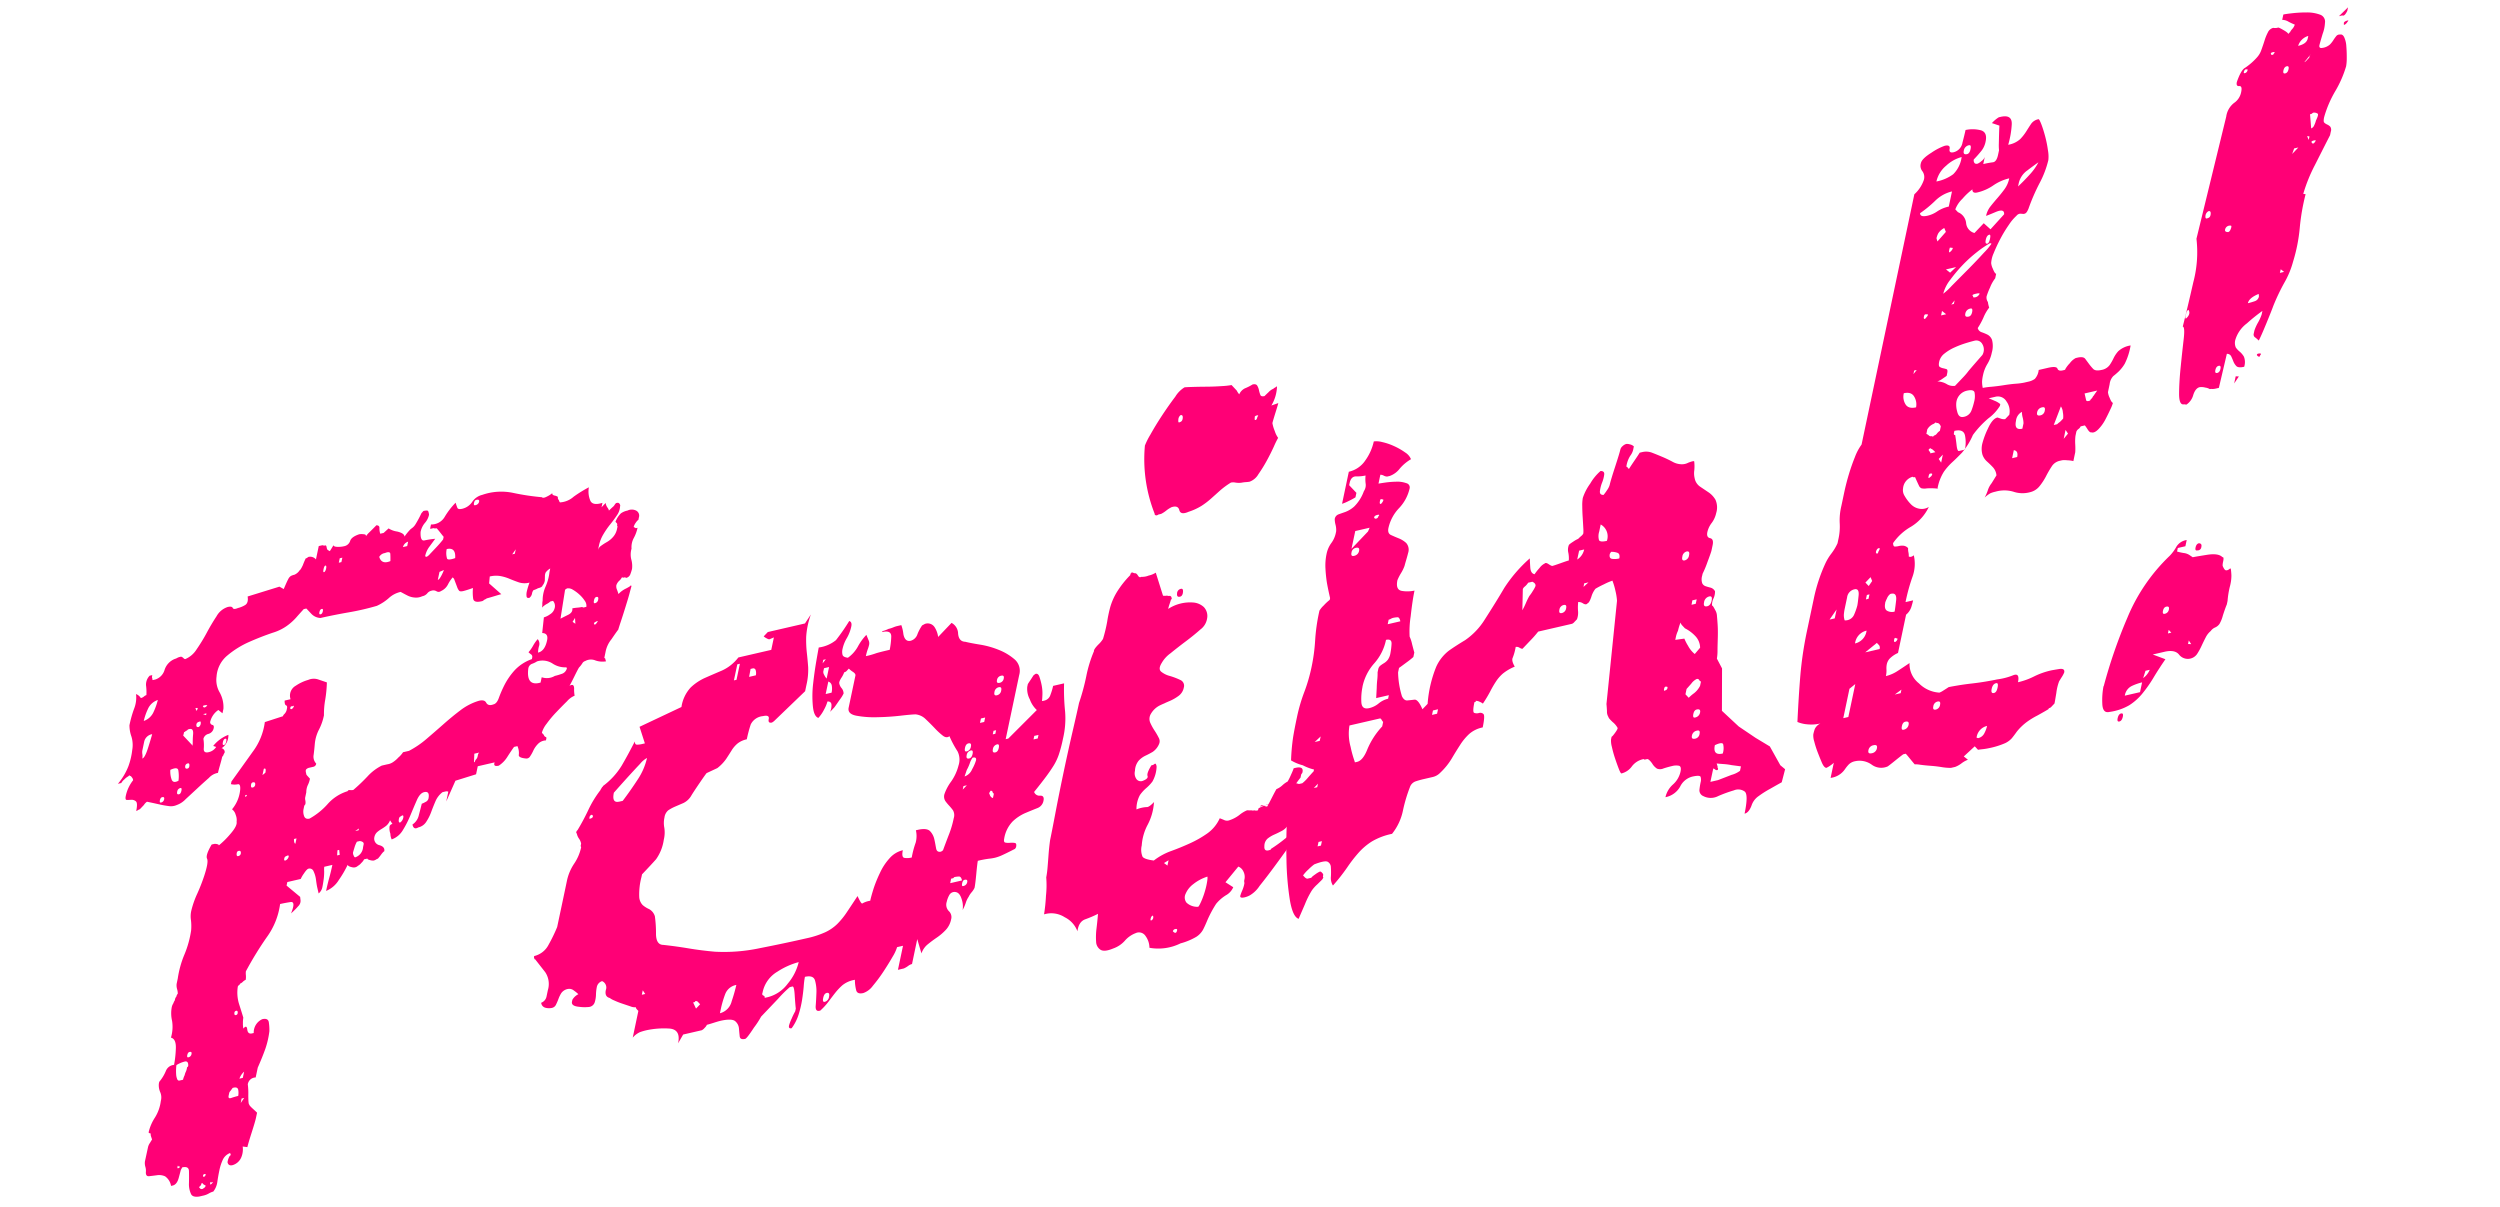
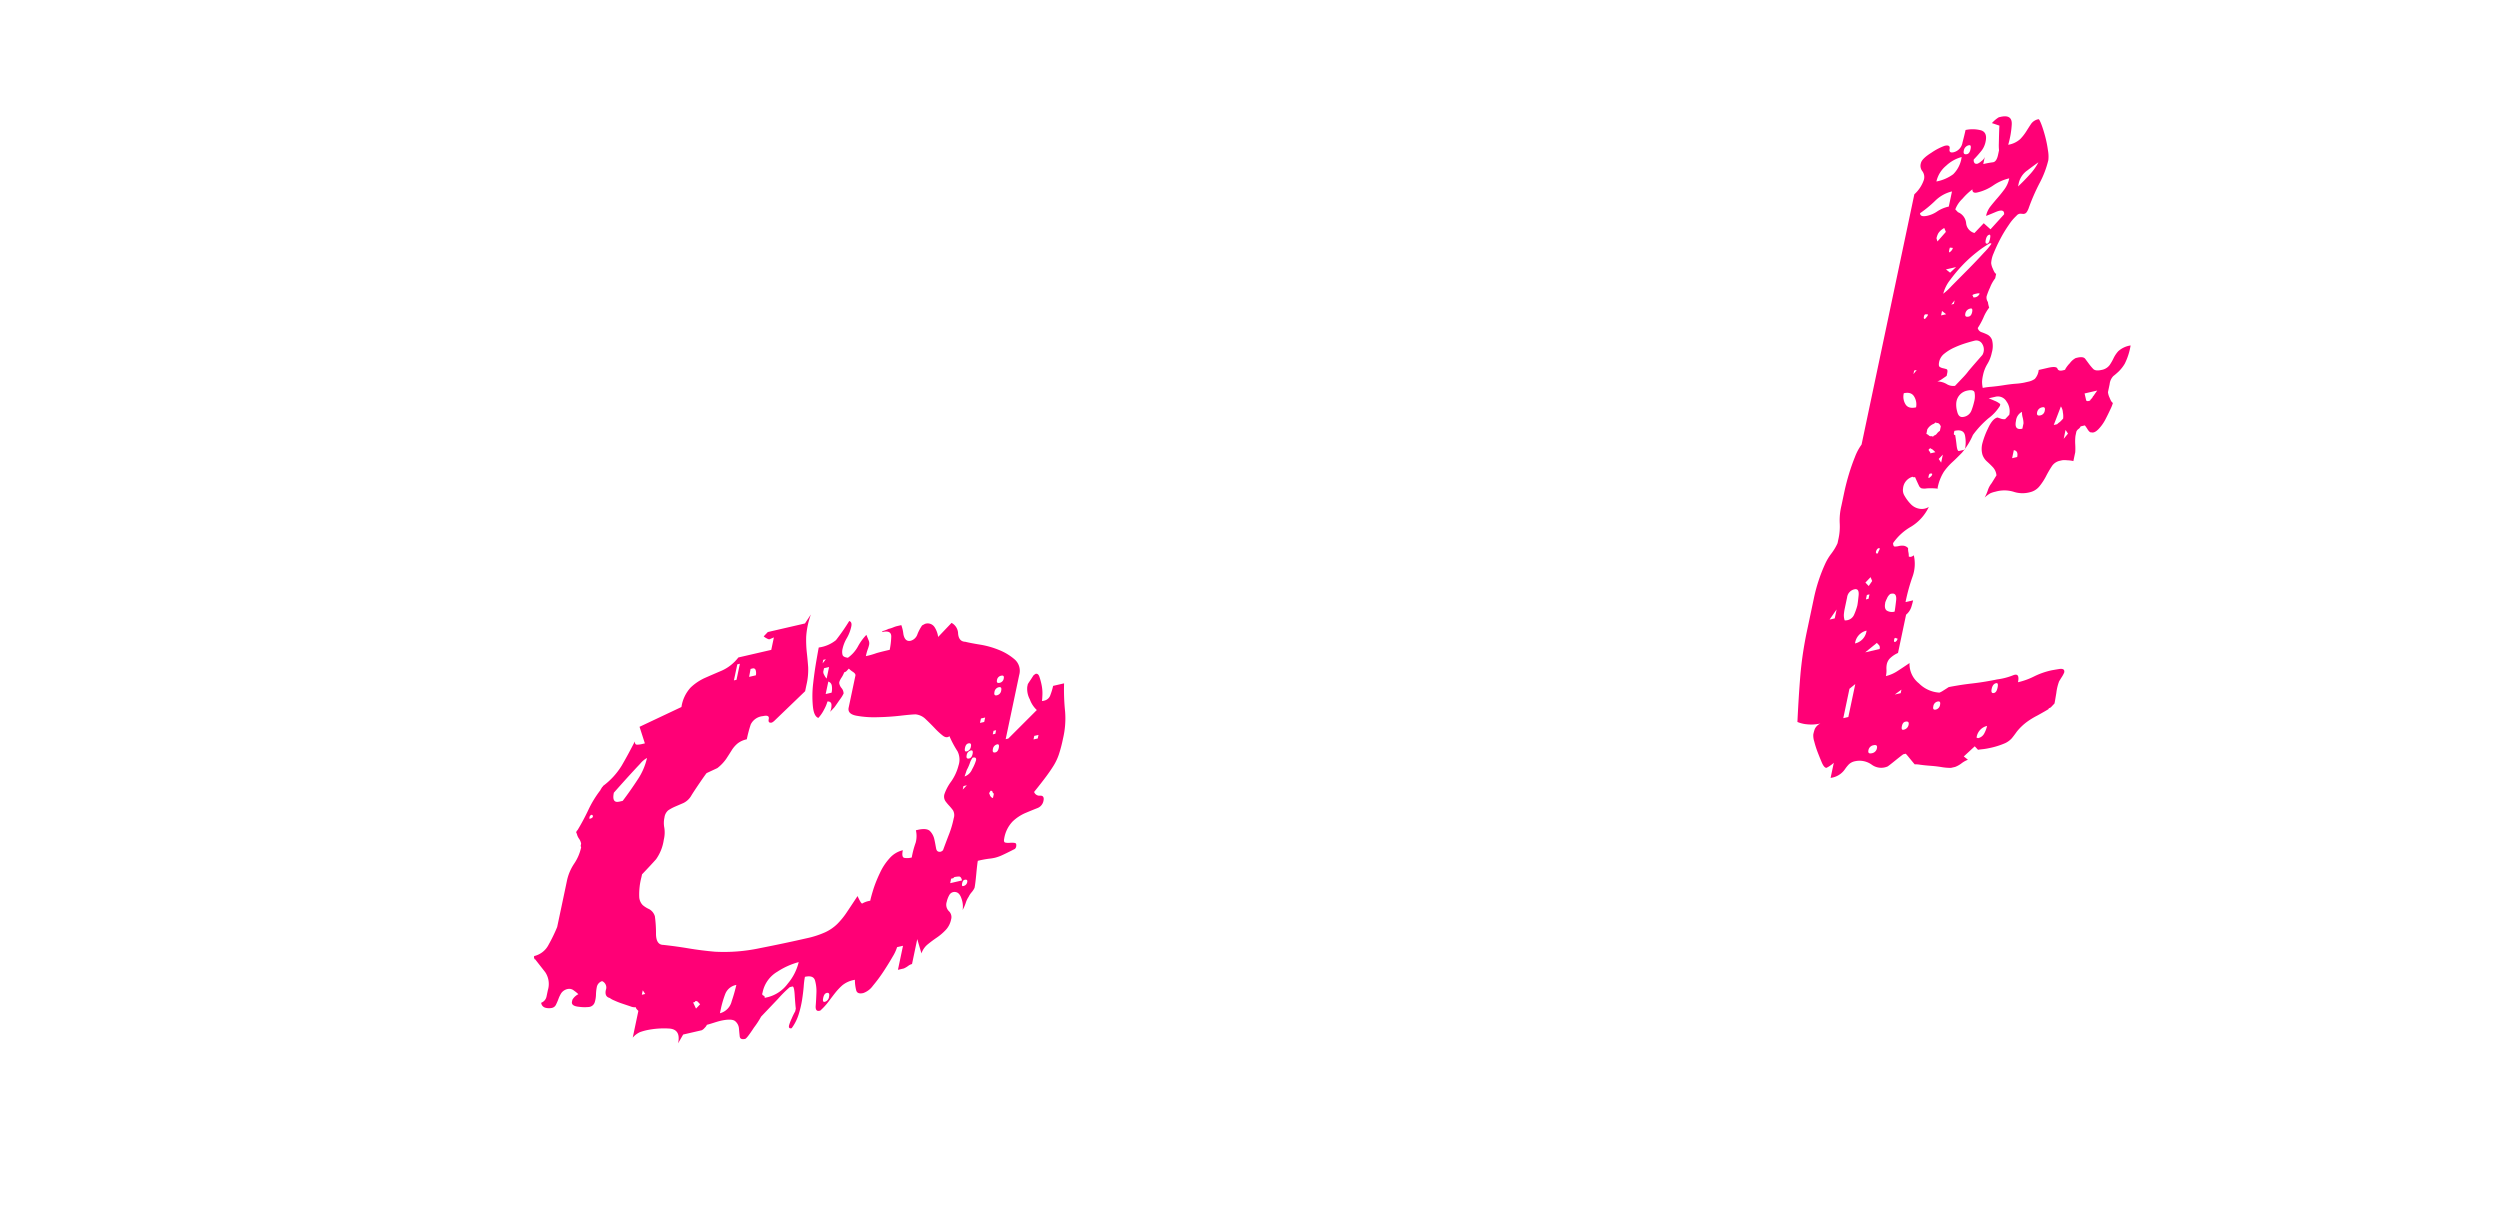
<svg xmlns="http://www.w3.org/2000/svg" width="93.49" height="45.14" viewBox="0 0 93.49 45.14">
  <defs>
    <clipPath id="clip-path">
      <rect id="長方形_432" data-name="長方形 432" width="90.053" height="25.537" fill="#ff0076" />
    </clipPath>
  </defs>
  <g id="グループ_291" data-name="グループ 291" transform="translate(0 20.257) rotate(-13)">
    <g id="グループ_290" data-name="グループ 290" clip-path="url(#clip-path)">
-       <path id="パス_154" data-name="パス 154" d="M1.3,58.977c-.009.02-.056.108-.138.262s-.178.231-.286.231H.813a.548.548,0,0,0-.137-.4.54.54,0,0,0-.29-.108c-.114-.011-.212-.021-.293-.031s-.11-.067-.083-.17a.511.511,0,0,0,.028-.2.5.5,0,0,1,.028-.2L.3,57.864a.445.445,0,0,1,.09-.123l.122-.123L.5,57.493A.2.2,0,0,1,.511,57.4L.493,57.37c-.044,0-.055-.02-.036-.062A1.711,1.711,0,0,1,.8,56.845a1.519,1.519,0,0,0,.355-.556.5.5,0,0,0,.053-.324.638.638,0,0,1,.021-.324l.029-.062a1.545,1.545,0,0,0,.343-.355.36.36,0,0,1,.34-.139,3.942,3.942,0,0,0,.2-.571q.1-.355-.084-.448a1.408,1.408,0,0,0,.182-.6,1.244,1.244,0,0,1,.107-.51.445.445,0,0,1,.09-.123.407.407,0,0,1,.075-.093l.014-.031a.216.216,0,0,1,.075-.093.216.216,0,0,1,.075-.093.57.57,0,0,0,.014-.17.5.5,0,0,1,.028-.2l.086-.185a3.709,3.709,0,0,1,.445-.818,3.729,3.729,0,0,0,.445-.818,1.832,1.832,0,0,0,.082-.386.941.941,0,0,1,.086-.324,3.444,3.444,0,0,1,.37-.586,6.874,6.874,0,0,0,.4-.586q.28-.463.247-.6c-.022-.093.073-.252.287-.478h.1a.281.281,0,0,1,.1.031c.044.021.062.042.052.062a3.2,3.2,0,0,0,.523-.324q.318-.231.325-.386a.51.51,0,0,0,.025-.263.366.366,0,0,0-.087-.232,1.325,1.325,0,0,0,.463-.648c.045-.144.03-.216-.045-.216a.584.584,0,0,1-.247-.062l.029-.062.014-.031q.492-.432,1.015-.895a2.354,2.354,0,0,0,.7-.988l.709-.061a.164.164,0,0,1,.061-.062.327.327,0,0,0,.122-.123l.029-.062c.029-.062.026-.1-.007-.124s-.038-.082-.011-.185h.227a.424.424,0,0,1,.305-.448,1.609,1.609,0,0,1,.5-.107.525.525,0,0,1,.36.062l.3.186a4.678,4.678,0,0,1-.206.617,3.046,3.046,0,0,0-.177.556,2.035,2.035,0,0,1-.3.478,1.439,1.439,0,0,0-.271.478q-.069.216-.138.4a.377.377,0,0,0,.02.34.135.135,0,0,1-.124.092H9.374a.23.23,0,0,0-.128.031c-.031.021-.045.072-.039.154-.01.021,0,.057.031.108L9.3,45.8l-.014.031a.9.9,0,0,1-.118.185.631.631,0,0,0-.115.247l-.086.185a.312.312,0,0,0-.018.108.374.374,0,0,1-.032.139.164.164,0,0,0-.061.062l-.043.093a.476.476,0,0,0-.041.262q.016.139.178.139a2.589,2.589,0,0,0,.771-.37,1.632,1.632,0,0,1,.84-.308l.047-.031a.219.219,0,0,1,.074.016.3.3,0,0,0,.106.016,6.871,6.871,0,0,0,.625-.37,1.836,1.836,0,0,1,.615-.277h.21a.5.5,0,0,0,.225-.031,1,1,0,0,0,.235-.123.887.887,0,0,0,.217-.154h.227a3.454,3.454,0,0,0,.751-.293q.384-.2.753-.4t.715-.354a2.168,2.168,0,0,1,.685-.184q.273-.03.315.124c.027.1.111.144.25.124q.129,0,.248-.185a4.478,4.478,0,0,1,.307-.417,2.59,2.59,0,0,1,.483-.447,1.61,1.61,0,0,1,.744-.277l.014-.031.014-.031a.11.11,0,0,0-.024-.124.676.676,0,0,1-.07-.093,1.344,1.344,0,0,0,.223-.2,1.314,1.314,0,0,1,.223-.2.273.273,0,0,1,0,.247.838.838,0,0,0-.1.247q.259,0,.431-.37.115-.247-.116-.309l.193-.556a.74.74,0,0,0,.255-.062.371.371,0,0,0,.216-.185.287.287,0,0,0,0-.278h-.1a.584.584,0,0,1-.158.062.718.718,0,0,0-.2.092.563.563,0,0,0,.041-.123.53.53,0,0,1,.041-.123,1.262,1.262,0,0,1,.229-.494,1.841,1.841,0,0,0,.262-.494l.057-.123a.531.531,0,0,0-.2.108.308.308,0,0,0-.057.123c-.013.052-.027.1-.039.154a.368.368,0,0,1-.127.17c-.019.042-.083.062-.191.062a.7.7,0,0,1-.176.031.253.253,0,0,0-.083.108.253.253,0,0,1-.083.108l-.047.031c-.065,0-.1-.026-.094-.077a.5.5,0,0,1,.054-.185,2.687,2.687,0,0,1,.169-.293.712.712,0,0,1-.378-.093c-.1-.062-.2-.129-.3-.2a1.651,1.651,0,0,0-.319-.186.993.993,0,0,0-.4-.078l-.082.247.354.495q-.065,0-.282.015c-.146.01-.239.015-.282.015a.368.368,0,0,1-.111.031.153.153,0,0,1-.079.031h-.032q-.291,0-.277-.17a1.757,1.757,0,0,1,.082-.386q-.274.031-.387.03c-.076,0-.122-.016-.14-.047a.437.437,0,0,1-.042-.155q-.015-.108-.044-.324l-.036-.062a1.278,1.278,0,0,0-.23.216.535.535,0,0,1-.313.185.146.146,0,0,1-.164-.031.229.229,0,0,0-.182-.062.272.272,0,0,0-.174.062.32.32,0,0,1-.207.062.533.533,0,0,1-.284-.016.709.709,0,0,1-.234-.124c-.063-.051-.139-.118-.231-.2a.958.958,0,0,0-.478.123,1.79,1.79,0,0,1-.507.185,9.428,9.428,0,0,1-1.085,0q-.585-.031-1.07-.032a.5.5,0,0,1-.3-.232l-.135-.232h-.1q-.047.031-.287.2a2.064,2.064,0,0,1-.32.2,1.81,1.81,0,0,1-.725.2q-.459.046-.939.138a3.4,3.4,0,0,0-.9.308,1.117,1.117,0,0,0-.574.679.925.925,0,0,0-.021.6,1.124,1.124,0,0,1,0,.633l-.072.154-.123-.155a.744.744,0,0,0-.4.37.107.107,0,0,0,.056.124c.044.021.052.062.024.124a.276.276,0,0,1-.241.17.252.252,0,0,0-.226.139,1.5,1.5,0,0,1-.068.355q-.062.2.213.17a.452.452,0,0,0,.252-.123l-.1-.062a1.35,1.35,0,0,1,.647-.277.576.576,0,0,1-.363.432c.021,0,.044.021.069.062a.128.128,0,0,1,.007.124.407.407,0,0,0-.075.093.164.164,0,0,0-.061.062l-.014.031c-.01.021-.051.1-.124.232s-.119.221-.138.262a.6.6,0,0,0-.374.108q-.259.139-.525.293L4.6,45.5a.851.851,0,0,1-.372.139.543.543,0,0,1-.31-.031q-.166-.062-.324-.139t-.425-.2a.4.4,0,0,0-.14.092l-.187.123a.2.2,0,0,0-.072.015.2.2,0,0,1-.072.015q.129-.278.068-.355a.245.245,0,0,0-.151-.093c-.06-.01-.115-.02-.164-.031s-.05-.067,0-.17a1.4,1.4,0,0,1,.391-.494.161.161,0,0,0-.015-.108c-.02-.051-.04-.077-.061-.077l-.018-.031-.047.031a.546.546,0,0,0-.165.077.46.46,0,0,0-.147.108h-.13a2.313,2.313,0,0,0,.533-.555,2.662,2.662,0,0,0,.274-.556,1.084,1.084,0,0,0,.084-.494,1.253,1.253,0,0,1,.023-.432,4.174,4.174,0,0,1,.314-.571,1.128,1.128,0,0,0,.188-.509.357.357,0,0,1,.141.186.285.285,0,0,0,.128-.031.248.248,0,0,1,.1-.031,1.854,1.854,0,0,0,.068-.355.473.473,0,0,1,.215-.324h.1c-.029.062-.037.1-.025.124a.062.062,0,0,0,0,.062h.1a.533.533,0,0,0,.42-.278.655.655,0,0,1,.467-.308.34.34,0,0,0,.088-.015.356.356,0,0,1,.088-.015h.065a.207.207,0,0,1,.068.062c.024.042.047.062.069.062a.925.925,0,0,0,.494-.262,6.336,6.336,0,0,0,.5-.509q.242-.278.5-.524a.74.74,0,0,1,.487-.246c.108,0,.166.026.175.077s.071.067.189.047a.963.963,0,0,0,.281-.046c.1-.031.157-.128.169-.293l1.241-.091.137.124q.179-.247.248-.324a.286.286,0,0,1,.124-.093.527.527,0,0,1,.137-.015.455.455,0,0,0,.235-.123c.021,0,.072-.051.153-.154A2.722,2.722,0,0,1,11,37.737h.032l.079-.031a.281.281,0,0,1,.252.155l.215-.463h.1c.043,0,.067.005.074.016s.03.015.074.016c.021,0,.031.026.029.077a.2.2,0,0,0,.015.108l.069.062.183-.185c0,.042.047.072.135.093a.938.938,0,0,0,.2.031h.032a.292.292,0,0,0,.275-.139q.08-.139.387-.169a.6.6,0,0,1,.189.047c.083.031.052.108-.091.232a.882.882,0,0,1,.284-.262c.119-.072.226-.139.32-.2q.115.031.088.124a.626.626,0,0,0-.019.216h.13l.219-.123a.806.806,0,0,0,.286.186q.25.124.225.247a1.982,1.982,0,0,1,.278-.216c.042-.02.076-.036.1-.046a.5.5,0,0,0,.124-.093,4.05,4.05,0,0,0,.311-.355L15.686,37q.162,0,.173.047a.452.452,0,0,1,0,.139.674.674,0,0,1-.219.262.743.743,0,0,0-.233.293q-.093.34.069.34a3.438,3.438,0,0,1,.407.031l-.269.231a.884.884,0,0,0-.233.293l-.014.031.05.031a.43.43,0,0,0,.149-.077l.257-.17c.124-.082.238-.164.341-.247l.043-.093c-.012-.02-.04-.077-.083-.17s-.077-.159-.1-.2a.213.213,0,0,1-.115-.031h-.1c-.022,0-.028-.01-.018-.031l.014-.031.043-.093a.573.573,0,0,0,.557-.154,2.8,2.8,0,0,1,.525-.432,1.883,1.883,0,0,0,.02.2c.008.052.066.077.175.077a.62.62,0,0,0,.419-.169.62.62,0,0,1,.419-.169,2.162,2.162,0,0,1,1.144.187,8.824,8.824,0,0,0,1.012.4c.024.042.092.046.2.016a.913.913,0,0,0,.214-.077c-.019.042,0,.077.063.108a.3.3,0,0,1,.11.077.125.125,0,0,0,.007.124.2.2,0,0,0,.022.093.838.838,0,0,0,.545-.092,4.693,4.693,0,0,1,.635-.215.878.878,0,0,0-.058.51q.052.2.423.17l-.072.154.187-.123a.365.365,0,0,0,.027.185c.025.062.033.1.024.124q.046-.03.156-.093a.342.342,0,0,0,.124-.093l.047-.031h.032c.065,0,.1.042.1.124l-.014.031a.626.626,0,0,1-.185.293q-.146.139-.323.278a2.948,2.948,0,0,0-.338.308,1.345,1.345,0,0,0-.246.355l-.086.185a.279.279,0,0,1,.145-.139,2.135,2.135,0,0,1,.254-.092.9.9,0,0,0,.275-.139.637.637,0,0,0,.2-.247l.043-.093a.062.062,0,0,1,0-.062.065.065,0,0,0,0-.062l-.036-.062a.871.871,0,0,1,.268-.262.643.643,0,0,1,.264-.046.363.363,0,0,1,.32.078.211.211,0,0,1,.04.263l-.043.093c-.022,0-.061.026-.117.077a.476.476,0,0,0-.113.139l.069.062h.065a1.408,1.408,0,0,1-.222.34.719.719,0,0,0-.172.37.777.777,0,0,0-.1.386.9.9,0,0,1-.052.355,1.83,1.83,0,0,1-.1.17.215.215,0,0,1-.2.108l-.018-.031h-.065a.055.055,0,0,1-.05-.031.446.446,0,0,1-.131.108.4.4,0,0,0-.145.139.3.3,0,0,0-.014.17c.009.072.016.129.018.17l.047-.031a.924.924,0,0,1,.277-.108q.183-.046.2-.077l.018.031c-.01.021-.054.1-.131.247s-.168.3-.271.478-.2.34-.294.494-.145.242-.154.262q-.047.031-.33.293a1.051,1.051,0,0,0-.323.417l-.043.093-.043.093c-.01.021,0,.031.018.031a63.1,63.1,0,0,0,.007.124.8.8,0,0,1-.38-.124.438.438,0,0,0-.376-.062.177.177,0,0,0-.126.062.969.969,0,0,1-.154.123c-.041.041-.124.139-.25.293s-.209.252-.25.293q.19-.061.146.139a1.219,1.219,0,0,0-.041.263.768.768,0,0,0-.324.139q-.227.139-.483.308a4.062,4.062,0,0,0-.449.339.992.992,0,0,0-.235.262l-.014.031.054.093a.107.107,0,0,0,.054.093l.018.031-.043.093a.43.43,0,0,0-.32.061.9.9,0,0,0-.223.2,1.4,1.4,0,0,1-.167.185.157.157,0,0,1-.167.046q-.281-.093-.231-.2a.613.613,0,0,0,.021-.324h-.13q-.108.093-.314.293a1.059,1.059,0,0,1-.4.262c-.151,0-.192-.051-.123-.155h-.648l-.129.278-.806.061-.51.679.158-.34a.177.177,0,0,0-.083-.031h-.13a.839.839,0,0,0-.339.278c-.09.123-.172.242-.246.355a1.769,1.769,0,0,1-.257.309.476.476,0,0,1-.34.139c-.128.041-.19-.01-.187-.155a.563.563,0,0,0,.314-.293c.082-.154.147-.283.2-.386a.731.731,0,0,0,.144-.031.2.2,0,0,0,.14-.093c.086-.185.053-.278-.1-.278q-.162,0-.334.231t-.359.494a3.89,3.89,0,0,1-.4.478.8.8,0,0,1-.487.247.5.5,0,0,1,0-.216.6.6,0,0,1,.032-.278.124.124,0,0,1,.126-.062l-.058-.154a.5.5,0,0,1-.192.17,1.9,1.9,0,0,1-.2.077,1.1,1.1,0,0,0-.182.077.348.348,0,0,0-.144.17.249.249,0,0,0,.125.324q.193.109.121.263-.033,0-.14.092a1.893,1.893,0,0,1-.155.123h-.032a.367.367,0,0,1-.111.031h-.032a.362.362,0,0,1-.124-.047c-.062-.031-.087-.057-.078-.077h-.13a.445.445,0,0,1-.131.108.429.429,0,0,1-.149.077.221.221,0,0,1-.227,0c-.089-.041-.135-.082-.137-.124a3.911,3.911,0,0,1-.449.478,1.006,1.006,0,0,1-.557.293c.076-.164.151-.314.224-.448s.147-.283.224-.448H9.08a.9.9,0,0,0-.039.154,2.112,2.112,0,0,1-.08.278c-.037.1-.077.2-.12.293a.4.4,0,0,1-.19.2c0-.041,0-.113,0-.216s.011-.211.021-.324a1,1,0,0,0-.019-.309.157.157,0,0,0-.162-.139q-.065,0-.21.139a1.106,1.106,0,0,0-.16.17H7.606l-.057.123.4.526-.011.093a.275.275,0,0,1-.14.231,2.694,2.694,0,0,1-.32.2q.283-.4.08-.417c-.136-.01-.268-.016-.4-.016a2.724,2.724,0,0,1-.768,1.1,12.779,12.779,0,0,0-1.045,1.064.659.659,0,0,0-.032.139.7.7,0,0,1-.046.17.322.322,0,0,0-.119.046.328.328,0,0,1-.119.046.093.093,0,0,1-.054.046.093.093,0,0,0-.054.046,1.448,1.448,0,0,0-.1.633q.025.294.041.541a1.106,1.106,0,0,0-.061.2.778.778,0,0,0-.028.2c.1-.082.147-.062.133.062s.032.185.141.185h.065a.545.545,0,0,1,.427-.432c.151,0,.222.057.213.17a2.015,2.015,0,0,1-.053.324,3.211,3.211,0,0,1-.3.617q-.178.278-.432.617l-.158.34a.3.3,0,0,0-.345.185,2.56,2.56,0,0,1-.073.4c-.052.227-.066.34-.044.34-.01.021.021.083.092.185s.112.165.124.186l-.029.062-.057.123q-.058.124-.278.494t-.278.494l-.166-.062A.764.764,0,0,1,3.626,59a.508.508,0,0,1-.4.231c-.108,0-.16-.052-.155-.155l.014-.031a.713.713,0,0,1,.074-.123c.03-.041.055-.062.077-.062.019-.042.023-.062.012-.062s-.011-.011,0-.031a.488.488,0,0,0-.329.185,1.819,1.819,0,0,0-.213.355q-.093.2-.17.4a.749.749,0,0,1-.231.324.692.692,0,0,0-.176.031.718.718,0,0,1-.176.031q-.435.03-.479-.155a.873.873,0,0,1,.015-.417q.059-.232.1-.432c.03-.134-.042-.2-.214-.2Zm3.12-17.325a.616.616,0,0,0-.439.247,2.184,2.184,0,0,0-.251.4.624.624,0,0,0,.446-.262,2.355,2.355,0,0,0,.244-.386m-.494,1.2a.362.362,0,0,0-.359.216l-.143.309A.471.471,0,0,0,3.4,43.5a.514.514,0,0,1-.039.154q.1,0,.3-.339t.264-.463m-.165,2.378c-.043,0-.079.031-.108.093s-.022.093.022.093a.145.145,0,0,0,.14-.092q.043-.093-.054-.093m.527-.926a.91.91,0,0,0-.035.355q.018.17.241.108a1.327,1.327,0,0,0,.082-.386q0-.139-.288-.078m.757-1.142.135.232.135.232q-.018-.03.011-.093a3.4,3.4,0,0,1,.093-.34c.045-.144.014-.216-.094-.216H5.295A.1.1,0,0,0,5.239,43a.1.1,0,0,1-.056.015.153.153,0,0,1-.079.031l-.029.062ZM4.5,45.05a.159.159,0,0,0-.147.108c-.034.072-.018.108.047.108.043,0,.081-.036.115-.108s.028-.108-.015-.108M5.8,42.3c.009-.02-.007-.031-.05-.031s-.049.011-.014.031c-.019.041-.018.062,0,.062s.042-.02.061-.062M4.98,44.216a.117.117,0,0,0-.124.092c-.018.062.006.093.07.093q.065,0,.092-.093c.018-.062.005-.093-.038-.093m.757-1.42a.117.117,0,0,0-.124.093c-.018.062.006.093.07.093a.176.176,0,0,0,.106-.123c.018-.062,0-.082-.052-.062m.438-.525c-.012-.02-.045-.031-.1-.031s-.075.011-.063.031q.022.093.162,0m-.125.34.029-.062h-.13Zm.5,1.02c-.044,0-.082.036-.115.108s-.029.108.015.108.081-.036.115-.108.028-.108-.015-.108M2.025,55.117a.982.982,0,0,0-.041.123,1.669,1.669,0,0,0-.045.2.561.561,0,0,0-.005.185c.008.052.034.077.078.077h.13a.786.786,0,0,1,.1-.154.494.494,0,0,1,.066-.108.514.514,0,0,0,.066-.108l.014-.031c.009-.02.019-.031.031-.031s.021-.01.03-.031q.053-.185-.092-.186a1.112,1.112,0,0,0-.336.061m.593-.37c-.043,0-.079.031-.108.093s-.022.093.022.093a.145.145,0,0,0,.14-.093q.043-.093-.054-.093m4.226-8.891a.048.048,0,0,0-.047.031c-.01.021,0,.031.018.031.053-.02.062-.041.029-.062m.348-.4q-.065,0-.092.093c-.018.062-.006.093.038.093a.117.117,0,0,0,.124-.092c.018-.062-.006-.093-.07-.093m-1.1,2.377q-.065,0-.092.093c-.018.062-.006.093.038.093a.117.117,0,0,0,.124-.093c.018-.062-.006-.093-.07-.093M1.244,58.823c0-.042-.013-.042-.032,0s-.018.062,0,.062c.043,0,.07-.011.079-.031s-.007-.031-.05-.031M7.6,45.27l.126-.062c.057-.123.049-.175-.025-.154Zm1.662-2.253c-.034-.02-.06-.01-.079.031s-.007.062.036.062a.172.172,0,0,0,.1-.077c.014-.031-.005-.036-.058-.015m2.413-4.847c-.034-.02-.072.015-.115.108s-.039.129.015.108a.255.255,0,0,0,.083-.108c.024-.051.029-.087.018-.108M4.656,53.637c-.043,0-.072.026-.084.077s0,.077.045.077.071-.026.084-.077,0-.077-.045-.077m6.5-13.923c-.043,0-.079.031-.108.093s-.022.093.022.093.079-.031.108-.093.021-.093-.022-.093m-9.3,20.1c.012.02.039.031.083.031l.079-.031a.168.168,0,0,0,.061-.062l-.068-.062-.036-.062a.048.048,0,0,0-.047.031l-.014.031-.093.062Zm.312-.463c.01-.021,0-.031-.034-.031a.062.062,0,0,0-.063.031c-.019.041-.012.062.02.062s.058-.021.077-.062m10-21.178h.1l.072-.154h-.1ZM3.672,56.663c-.038.082-.012.119.079.108a2.41,2.41,0,0,1,.266-.015.615.615,0,0,0,.052-.216c.006-.082-.045-.124-.153-.124H3.884l-.108.093a.164.164,0,0,0-.061.062ZM2.3,59.689c0-.042-.013-.042-.032,0s-.018.062,0,.062a.173.173,0,0,0,.093-.062c.01-.021-.012-.021-.065,0M7.791,48.421a.111.111,0,0,0-.1.077c-.024.052-.015.077.029.077a.211.211,0,0,0,.147-.108q.036-.077-.076-.046m-3.354,7.5a.637.637,0,0,0-.23.216h.13Zm3.774-8.058q-.04.155.011.185l.086-.185ZM4.05,57.034l.169-.154h-.1ZM13.691,38.3q.018.309.371.248c.026-.1.045-.19.057-.262s-.052-.1-.191-.077a.287.287,0,0,0-.237.092M9.645,48.825h.1l.021-.185H9.7Zm5.226-10.836a.29.29,0,0,0-.234.154H14.8Zm-4.364,10.1h.13l.029-.062Zm-.261.772a.2.2,0,0,0,0,.108c.008.052.023.077.045.077a.429.429,0,0,0,.37-.308l.043-.093a.082.082,0,0,0-.031-.108.179.179,0,0,0-.092-.046h-.1a1.027,1.027,0,0,0-.142.2c-.054.093-.086.15-.095.17m5.387-9.229c.043,0,.1-.046.178-.139a1.405,1.405,0,0,0,.127-.17l-.176.031Zm.585-1.05a.7.7,0,0,0-.068.355q.029.078.3.047.121-.4-.235-.4m-3.923,9.355c-.043,0-.076.036-.1.108s-.013.108.031.108a.287.287,0,0,0,.16-.17c.022-.072-.008-.087-.092-.046m5.417-10.9c-.044,0-.079.031-.108.093s-.022.093.022.093a.171.171,0,0,0,.173-.092c.029-.062,0-.093-.086-.093m.85,2.287h.1l.072-.154Zm-3.142,7.255a.048.048,0,0,0,.047-.031.164.164,0,0,1,.061-.062.217.217,0,0,0,.075-.093l.029-.062a.165.165,0,0,1,.061-.062H15.5Zm2.769-2.962q-.237.648.328.618l.086-.185a.582.582,0,0,0,.49.062c.043,0,.126,0,.25-.015a.287.287,0,0,0,.257-.17l-.018-.031a.859.859,0,0,1-.477-.263.692.692,0,0,0-.538-.2.851.851,0,0,1-.2.046.221.221,0,0,0-.178.139m1.591-1.543c.074-.02.178-.046.311-.077s.2-.1.207-.2a1.646,1.646,0,0,1,.187.016,1.534,1.534,0,0,0,.187.016.055.055,0,0,0,.05.031h.1a.306.306,0,0,0-.006-.232,1.174,1.174,0,0,0-.146-.278,1.387,1.387,0,0,0-.2-.232.306.306,0,0,0-.2-.093l-.079.031Zm.5.31.036-.216-.122.123Zm.988-.8c-.043,0-.082.036-.115.108s-.029.108.015.108a.158.158,0,0,0,.147-.108q.05-.108-.047-.108m-.221.9a.085.085,0,0,0-.086.046c-.014.031,0,.046.043.046a.334.334,0,0,0,.108-.093c.009-.02-.012-.02-.065,0" transform="translate(0 -34.557)" fill="#ff0076" />
      <path id="パス_155" data-name="パス 155" d="M255.914,163.251c-.043,0-.127.005-.25.015s-.207.015-.25.015a.333.333,0,0,1-.108.093.32.32,0,0,1-.126.062h-.712l-.259.278q.229-.493-.215-.618a3.134,3.134,0,0,0-.833-.125,2,2,0,0,0-.25.015.792.792,0,0,0-.307.139l.43-.926-.036-.062c-.024-.041-.031-.072-.022-.093a.42.42,0,0,1-.191-.077l-.277-.17a2.9,2.9,0,0,1-.27-.186.681.681,0,0,1-.137-.124q-.184-.093-.076-.324a.259.259,0,0,0-.062-.355.29.29,0,0,0-.234.154,1.569,1.569,0,0,0-.1.278,1.06,1.06,0,0,1-.113.278.253.253,0,0,1-.235.123,1.534,1.534,0,0,1-.378-.093q-.281-.093-.209-.247l.029-.062a.531.531,0,0,1,.266-.154,1.288,1.288,0,0,0-.132-.17.267.267,0,0,0-.193-.108.387.387,0,0,0-.286.092,1.128,1.128,0,0,0-.151.185,2.137,2.137,0,0,1-.135.185.22.22,0,0,1-.173.093.517.517,0,0,1-.247-.062.211.211,0,0,1-.11-.216.316.316,0,0,0,.248-.185l.1-.216a.793.793,0,0,0,.056-.68l-.26-.556c-.022,0-.028-.01-.018-.031-.012-.02-.009-.051.011-.093a.814.814,0,0,0,.622-.293,5.891,5.891,0,0,0,.46-.571l.122-.262.237-.509.244-.525.143-.309a1.818,1.818,0,0,1,.4-.555,1.735,1.735,0,0,0,.39-.525.053.053,0,0,0,.005-.046c-.006-.01,0-.026.005-.046l.029-.062a.477.477,0,0,0-.036-.2.46.46,0,0,1-.036-.2l-.018-.031.029-.062.047-.031a8.245,8.245,0,0,0,.553-.633,4.008,4.008,0,0,1,.618-.632.163.163,0,0,1,.061-.062c.009-.02.019-.031.03-.031s.021-.01.031-.031a2.721,2.721,0,0,0,.855-.586q.319-.339.682-.771c-.017.083,0,.129.065.139a.889.889,0,0,0,.155.016h.13l-.055-.649,1.694-.369a1.369,1.369,0,0,1,.5-.633,1.922,1.922,0,0,1,.609-.231q.32-.061.673-.123a1.611,1.611,0,0,0,.708-.339l1.263,0,.2-.432-.176.031c-.022,0-.055-.02-.1-.062a.457.457,0,0,1-.086-.093l.187-.123,1.425,0,.291-.278a3.013,3.013,0,0,0-.358.772,4.368,4.368,0,0,0-.111.587q-.032.278-.073.54a2.479,2.479,0,0,1-.213.633l-.1.216-1.391.832-.079.031c-.108,0-.138-.051-.09-.155s-.015-.154-.187-.155a.562.562,0,0,0-.514.2,4.725,4.725,0,0,0-.269.509.816.816,0,0,0-.376.077,1.07,1.07,0,0,0-.271.2q-.123.124-.268.262a1.576,1.576,0,0,1-.4.262l-.432.092q-.047.031-.331.293t-.406.386a.691.691,0,0,1-.359.216l-.336.061a1.619,1.619,0,0,0-.279.077.418.418,0,0,0-.2.231.932.932,0,0,0-.091.371,1.137,1.137,0,0,1-.12.432,1.66,1.66,0,0,1-.447.648q-.218.155-.638.432l-.043.093a2.54,2.54,0,0,0-.249.71.469.469,0,0,0,.06.324,1,1,0,0,0,.2.2.452.452,0,0,1,.148.309,4.682,4.682,0,0,1-.107.649q-.089.4.174.464.446.155.895.341t.927.341a6.438,6.438,0,0,0,1.666.249q.957.032,1.8.033a3.424,3.424,0,0,0,.709-.061,1.627,1.627,0,0,0,.514-.2,2.854,2.854,0,0,0,.456-.355q.229-.215.521-.494c.045.227.084.33.116.309a.815.815,0,0,1,.306-.031q.072-.154.226-.417A4.947,4.947,0,0,1,263,159.2a2.135,2.135,0,0,1,.467-.447.951.951,0,0,1,.556-.185q-.115.247-.007.293a.684.684,0,0,0,.27.047,3.407,3.407,0,0,1,.269-.509.953.953,0,0,0,.111-.448h.065q.356,0,.446.155a.632.632,0,0,1,.085.34c0,.124-.008.237-.012.34s.047.155.155.155l.079-.031q.222-.339.371-.556a3.6,3.6,0,0,0,.292-.525.367.367,0,0,0,.039-.293,1.924,1.924,0,0,0-.1-.2,1.843,1.843,0,0,1-.1-.2.316.316,0,0,1,.025-.263,1.755,1.755,0,0,1,.348-.4,1.821,1.821,0,0,0,.406-.525.689.689,0,0,0,.082-.525,3.906,3.906,0,0,1-.167-.618c-.084.041-.164.015-.239-.078a2.589,2.589,0,0,1-.231-.34q-.118-.2-.251-.4a.624.624,0,0,0-.332-.263c-.1-.02-.286-.047-.563-.078s-.563-.078-.858-.14a3.664,3.664,0,0,1-.751-.233q-.308-.139-.207-.356l.516-1.111c.019-.041,0-.093-.058-.155a.906.906,0,0,1-.123-.155l-.093.062a.153.153,0,0,1-.079.031.049.049,0,0,0-.047.031.964.964,0,0,1-.136.154c-.082.082-.121.144-.118.185a.377.377,0,0,0,.043.185.321.321,0,0,1,.029.216,1.257,1.257,0,0,1-.183.185c-.113.1-.2.185-.277.247l-.187.123a.568.568,0,0,0,.108-.232q.032-.139-.115-.17a1.35,1.35,0,0,1-.187.262,1.377,1.377,0,0,1-.284.262c-.1-.062-.135-.221-.1-.479a4,4,0,0,1,.2-.818q.152-.432.315-.818t.192-.448a1.293,1.293,0,0,0,.689-.123,7.573,7.573,0,0,0,.645-.586c.067.042.077.114.029.216a1.455,1.455,0,0,1-.26.386,1.345,1.345,0,0,0-.246.355.461.461,0,0,0-.052.216c0,.062.061.114.171.155a1.257,1.257,0,0,0,.458-.324,1.974,1.974,0,0,1,.408-.355q.025.155.038.232a.261.261,0,0,1-.023.154,1.135,1.135,0,0,1-.088.154,1.735,1.735,0,0,0-.124.231,2.811,2.811,0,0,0,.363-.015q.1-.015.558-.015a2.84,2.84,0,0,0,.166-.463q.066-.247-.29-.247l.014-.031a1.177,1.177,0,0,0,.241-.031,1.046,1.046,0,0,0,.185-.015.909.909,0,0,1,.153-.015h.162a1.414,1.414,0,0,1,0,.34q-.014.309.213.309a.373.373,0,0,0,.3-.185,1.639,1.639,0,0,1,.242-.278l.112-.031a.306.306,0,0,1,.328.2.885.885,0,0,1,.047.386l.607-.4a.463.463,0,0,1,.148.448q-.039.294.191.355.183.093.524.232a3.241,3.241,0,0,1,.645.356,2.063,2.063,0,0,1,.49.479.568.568,0,0,1,.028.6l-1.032,2.223h.1l1.28-.8a1,1,0,0,1-.165-.448.833.833,0,0,1,.012-.479l.043-.093c.04-.041.089-.087.145-.139s.1-.1.146-.139l.079-.031q.1,0,.114.139a2.35,2.35,0,0,1,.011.324,1.524,1.524,0,0,1-.052.355c-.031.113-.051.18-.061.2s0,.031.018.031h.065a.31.31,0,0,0,.266-.154,2.29,2.29,0,0,0,.176-.309h.421a7.984,7.984,0,0,0-.2,1.035,3.261,3.261,0,0,1-.306.973,5.163,5.163,0,0,1-.283.54,2.059,2.059,0,0,1-.278.355q-.153.155-.368.339t-.571.463a.212.212,0,0,0,.189.186c.109.021.135.093.078.216a.362.362,0,0,1-.295.216q-.209.031-.473.077a1.613,1.613,0,0,0-.53.2,1.2,1.2,0,0,0-.452.555c-.038.082-.035.134.009.154a.615.615,0,0,0,.173.047.67.67,0,0,1,.173.047c.044.021.047.072.009.154a.165.165,0,0,1-.061.062q-.367.092-.527.123a1.469,1.469,0,0,1-.273.031,1.835,1.835,0,0,1-.236-.016,3.805,3.805,0,0,0-.414-.016q-.043.093-.166.463t-.181.494a.728.728,0,0,1-.146.139.728.728,0,0,0-.145.139.844.844,0,0,0-.158.2,1.689,1.689,0,0,1-.172.231.844.844,0,0,0,.057-.4q-.015-.247-.148-.309a.223.223,0,0,0-.264.046.917.917,0,0,0-.156.231.34.34,0,0,0,0,.355.307.307,0,0,1,.011.324.8.8,0,0,1-.287.339,2.032,2.032,0,0,1-.385.2q-.2.077-.386.169a.751.751,0,0,0-.307.278l-.033-.556-.4.864a.4.4,0,0,0-.144.031.877.877,0,0,1-.191.062h-.227l.387-.834h-.227a1.563,1.563,0,0,1-.241.309q-.2.216-.458.463a5.686,5.686,0,0,1-.508.432.753.753,0,0,1-.41.185c-.151,0-.23-.051-.236-.155a1.6,1.6,0,0,1,.041-.4h-.032a.983.983,0,0,0-.464.092,2.166,2.166,0,0,0-.327.216q-.155.124-.316.262a2.375,2.375,0,0,1-.381.262h-.032c-.108,0-.14-.073-.094-.216s.09-.3.134-.463a1.462,1.462,0,0,0,.053-.463c-.009-.144-.121-.216-.337-.217a2.865,2.865,0,0,0-.125.34q-.069.216-.174.479a3.75,3.75,0,0,1-.253.509,1.748,1.748,0,0,1-.363.432c-.087,0-.11-.042-.072-.124a1.685,1.685,0,0,1,.156-.231,2.5,2.5,0,0,1,.188-.231l.014-.031.029-.062q.021-.185.075-.51t-.011-.324h-.1a4.371,4.371,0,0,0-.523.324l-.771.509a3.256,3.256,0,0,1-.352.339q-.352.339-.417.339-.194,0-.178-.139t.039-.293a.4.4,0,0,0-.074-.294q-.1-.139-.551-.14m-2.945-8.591a.111.111,0,0,0-.1.077c-.024.052-.01.067.043.046a.086.086,0,0,0,.086-.046.056.056,0,0,0-.029-.077m1.119-.246h.13q.369-.308.722-.648a2.4,2.4,0,0,0,.524-.71.852.852,0,0,0-.3.154q-.234.155-.5.339t-.7.493q-.172.371.119.371m-.8,7.227h.13l-.058-.155Zm6-10.68h.1l.258-.556h-.1Zm.583,0h.259a.381.381,0,0,0,.037-.185.09.09,0,0,0-.1-.093H260Zm-4.725,11.64.187-.123-.072-.124-.05-.031c-.022,0-.035.005-.04.015s-.018.015-.04.015H255.1Zm1.669-.523a.544.544,0,0,0-.487.246,3.792,3.792,0,0,0-.278.494l-.072.154a.608.608,0,0,0,.53-.339,6.008,6.008,0,0,0,.307-.556m5.848-10.99.154-.123h-.1Zm-.046.309a.223.223,0,0,0,.007.124.541.541,0,0,0,.058.155l.186-.4h-.194Zm-.1.834h.227a.7.7,0,0,0,.066-.247.188.188,0,0,0-.092-.185ZM257.7,162.6a.064.064,0,0,0,.022.093.065.065,0,0,1,.022.093h.13a1.332,1.332,0,0,0,.831-.323,1.956,1.956,0,0,0,.582-.694,2.738,2.738,0,0,0-.856.169,1.165,1.165,0,0,0-.715.632Zm2.347.528q-.1,0-.169.154c-.048.1-.039.154.025.154a.222.222,0,0,0,.2-.154c.048-.1.028-.154-.058-.155m7.264-7.9q-.1,0-.162.139t.033.139a.207.207,0,0,0,.194-.139c.043-.093.021-.139-.065-.139m.033.278a.207.207,0,0,0-.194.139q-.065.139.065.139.1,0,.162-.139t-.033-.139m0,.278a.781.781,0,0,0-.151.185,1.646,1.646,0,0,1-.165.216l-.133.216a.472.472,0,0,0,.336-.2,1.562,1.562,0,0,0,.217-.293c.038-.082,0-.124-.1-.124m-.631,1.08.187-.123h-.13Zm1.19-2.284h.162l.072-.154h-.162Zm-2.433,5.588h.453c0-.1-.023-.159-.083-.17a.954.954,0,0,0-.155-.016c-.022,0-.035.005-.04.015s-.018.015-.04.015h-.065Zm3.6-7.131a.193.193,0,0,0-.187.123q-.058.124.072.124a.193.193,0,0,0,.187-.123c.038-.082.014-.124-.072-.124m-.186.4a.207.207,0,0,0-.194.139c-.043.093-.022.139.065.139a.207.207,0,0,0,.194-.139c.043-.093.021-.139-.065-.139m-.612,1.667h.1l.057-.124h-.1Zm-2.254,5.063c-.043,0-.082.036-.115.108s-.029.108.015.108a.181.181,0,0,0,.18-.108c.033-.072.007-.108-.079-.108m2.327-4.662a.207.207,0,0,0-.194.139q-.064.139.065.139.1,0,.162-.139t-.033-.139m-.691,1.7a.062.062,0,0,0,0,.062.2.2,0,0,0,.022.093c.024.042.047.062.068.062l.029-.062.043-.093c-.022,0-.034-.02-.036-.062a.06.06,0,0,0-.068-.062Zm2.059-1.573h.162l.057-.123h-.162Z" transform="translate(-233.721 -139.731)" fill="#ff0076" />
-       <path id="パス_156" data-name="パス 156" d="M553.387,88.387a.759.759,0,0,0-.044-.463.291.291,0,0,0-.335-.186,1,1,0,0,0-.458.185,1.037,1.037,0,0,1-.491.185q-.353.061-.473-.062a.365.365,0,0,1-.092-.324,2.554,2.554,0,0,1,.125-.479q.1-.278.179-.525a4.294,4.294,0,0,1-.513.092q-.257.031-.383.37a.962.962,0,0,0-.345-.618.929.929,0,0,0-.729-.279,6.565,6.565,0,0,0,.227-.664,3.645,3.645,0,0,0,.163-.664,3.456,3.456,0,0,0,.133-.355c.05-.154.095-.3.136-.432s.1-.314.186-.54q.115-.247.414-.926t.65-1.436q.351-.756.683-1.435t.461-.957a8.361,8.361,0,0,0,.488-.911,4.763,4.763,0,0,1,.491-.849c0-.041.066-.108.207-.2a1.048,1.048,0,0,0,.225-.17,5.468,5.468,0,0,0,.3-.6,4.875,4.875,0,0,1,.229-.494,2.334,2.334,0,0,1,.352-.478,3.55,3.55,0,0,1,.649-.524l.014-.031c.009-.02.019-.031.031-.031s.021-.01.031-.031l.1.062q.065,0,.1.108t.11.077a.648.648,0,0,0,.284.016.8.8,0,0,0,.281-.046l.07.9a.424.424,0,0,0,.148.031.169.169,0,0,0,.083.031.057.057,0,0,1,.05.031l.018.031a.062.062,0,0,0,0,.062l-.047.031c-.01.021-.037.067-.081.139a1.738,1.738,0,0,0-.095.17,1.5,1.5,0,0,1,.995-.014.659.659,0,0,1,.322.248.487.487,0,0,1,.019.448.631.631,0,0,1-.336.339q-.283.155-.629.308t-.661.308a1.143,1.143,0,0,0-.4.278q-.183.185-.095.309a.845.845,0,0,0,.281.232,2.589,2.589,0,0,1,.346.232.234.234,0,0,1,.067.309.5.5,0,0,1-.268.262,1.616,1.616,0,0,1-.358.108c-.118.021-.248.046-.392.077a.793.793,0,0,0-.4.231.362.362,0,0,0-.1.324,2.057,2.057,0,0,0,.092.324,2.525,2.525,0,0,1,.09.294.257.257,0,0,1-.043.232.664.664,0,0,1-.3.231c-.1.031-.2.057-.295.077a.832.832,0,0,0-.284.123.627.627,0,0,0-.222.34.377.377,0,0,0-.023.293.2.2,0,0,0,.211.139q.24-.03.227-.139t.23-.355h.065l.079-.031c.021,0,.033.021.036.062a.208.208,0,0,1-.011.093,1.209,1.209,0,0,1-.271.478,1.569,1.569,0,0,1-.28.185,1.39,1.39,0,0,0-.287.2,1.079,1.079,0,0,0-.246.494,1.15,1.15,0,0,1,.389,0c.055.021.16-.02.316-.123l-.014.031a2.075,2.075,0,0,1-.409.741,1.926,1.926,0,0,0-.394.71.673.673,0,0,0-.064.417q.047.109.378.232a2.331,2.331,0,0,1,.708-.2q.378-.046.754-.123a4,4,0,0,0,.716-.215,1.4,1.4,0,0,0,.58-.447c.033.021.078.052.135.093a.263.263,0,0,0,.149.062h.032a1.239,1.239,0,0,0,.423-.108,1.132,1.132,0,0,1,.325-.108l.115.031a.111.111,0,0,1,.058.015.18.18,0,0,0,.09.016.214.214,0,0,0,.115.031c.021,0,.034-.015.038-.046s.166-.066.487-.108a.776.776,0,0,1-.209.031h-.194l.047-.031a.2.2,0,0,1,.124.047.175.175,0,0,0,.092.046q.06-.061.242-.278t.242-.278a.763.763,0,0,0,.253-.092.98.98,0,0,1,.221-.092,2.6,2.6,0,0,0,.188-.231,2.136,2.136,0,0,0,.142-.2h.065q.323,0,.223.216a.107.107,0,0,1-.038.046.108.108,0,0,0-.038.046l-.043.093q-.047.031-.239.2t-.188.231c-.019.042-.045.108-.077.2s-.072.2-.118.324a3.141,3.141,0,0,0-.109.34,1.847,1.847,0,0,0-.05.247.646.646,0,0,1-.318.231c-.112.031-.221.057-.327.077a1.145,1.145,0,0,0-.286.092.368.368,0,0,0-.18.247q-.069.216.173.186a.048.048,0,0,0,.047-.031,5.6,5.6,0,0,0,.584-.246q.393-.185.519-.246l.026.155q-.108.092-.438.386t-.708.617q-.377.324-.71.586a1.123,1.123,0,0,1-.429.262.778.778,0,0,1-.209.031q-.194,0-.151-.093a1.428,1.428,0,0,1,.1-.154,1.311,1.311,0,0,0,.118-.185l.029-.062a.131.131,0,0,0,.013-.062.211.211,0,0,1,.027-.093.443.443,0,0,0,.03-.309.35.35,0,0,0-.143-.216l-.6.463.242.247a.622.622,0,0,1-.334.231,1.476,1.476,0,0,0-.431.231,4.327,4.327,0,0,0-.447.509q-.142.2-.248.324a.753.753,0,0,1-.3.2,2.363,2.363,0,0,1-.633.107,1.872,1.872,0,0,1-1.155-.094m4.487-15.872a1.032,1.032,0,0,0-.214.077,1.017,1.017,0,0,1-.214.077h-.1c-.053.021-.091.021-.113,0a.05.05,0,0,1-.02-.062,5.551,5.551,0,0,1,.218-2.564,2.672,2.672,0,0,1,.294-.355q.265-.293.587-.6t.638-.571a1.039,1.039,0,0,1,.413-.262q.032,0,.27.047t.517.109q.278.063.565.109a2.992,2.992,0,0,0,.383.047l.072.124.072.124a.543.543,0,0,0,.058.154.447.447,0,0,1,.257-.17,1.778,1.778,0,0,0,.311-.077c.086,0,.139.026.158.077a.519.519,0,0,1,.027.185,1.026,1.026,0,0,0,.011.185c.008.052.056.077.142.077.031-.02.091-.056.18-.108a.546.546,0,0,1,.165-.077.153.153,0,0,0,.079-.031.1.1,0,0,0,.056-.015.1.1,0,0,1,.056-.015,1.488,1.488,0,0,1-.366.648l.273-.031c-.019.042-.081.15-.183.324s-.169.293-.2.355a1.381,1.381,0,0,0,.019.309.884.884,0,0,0,.065.278,3.528,3.528,0,0,0-.226.278c-.111.144-.233.293-.37.447a5.379,5.379,0,0,1-.427.432.629.629,0,0,1-.385.2,1.177,1.177,0,0,1-.139-.016,1.271,1.271,0,0,0-.171-.016.791.791,0,0,1-.23-.062.44.44,0,0,0-.148-.031,2.952,2.952,0,0,0-.466.2l-.392.216a2.813,2.813,0,0,1-.41.185,2.175,2.175,0,0,1-.52.107q-.32.062-.324-.139t-.277-.17M559,69.242a.226.226,0,0,0-.12.154q-.042.124.038.093c.065,0,.111-.041.138-.123s.009-.124-.056-.124m-1.449,6.331c.065,0,.081.046.049.139s-.081.139-.146.139q-.13,0-.081-.139a.179.179,0,0,1,.178-.139m4.228-5.617c.062-.041.061-.062,0-.062s-.1.021-.093.062q-.043.093.006.093t.092-.093m-8,17.288c-.044,0-.079.031-.108.092s-.017.083.036.062a.138.138,0,0,0,.072-.154m.95-1.7.086-.185-.191.062Zm-.193,2.44c.019-.041,0-.062-.052-.062a.109.109,0,0,0-.11.062q.09.154.162,0m1.533-1.7a1.63,1.63,0,0,0-.557.154.882.882,0,0,0-.363.293.313.313,0,0,0-.037.324.587.587,0,0,0,.387.248c.021,0,.075-.056.16-.17a3.047,3.047,0,0,0,.237-.37,2.614,2.614,0,0,0,.165-.355c.037-.1.039-.144.009-.124m4.577-3.578c.052-.02.077-.015.074.016a.107.107,0,0,1-.052.077c-.063.041-.093.036-.09-.016s.025-.077.068-.077" transform="translate(-514.92 -63.921)" fill="#ff0076" />
-       <path id="パス_157" data-name="パス 157" d="M711.526,140.191c-.074.021-.231.066-.469.138a3.674,3.674,0,0,0-.484.169.69.69,0,0,0-.347.293q-.156.232-.318.231.3-.648.195-.8a.412.412,0,0,0-.389-.139,5.006,5.006,0,0,0-.619.076.6.6,0,0,1-.542-.124.234.234,0,0,1-.089-.263,2.726,2.726,0,0,1,.106-.262.363.363,0,0,0,.045-.2c-.009-.051-.11-.077-.3-.078a.7.7,0,0,0-.527.262.8.8,0,0,1-.624.262.9.9,0,0,1,.381-.4.9.9,0,0,0,.381-.4q.086-.185-.006-.232a.573.573,0,0,0-.254-.047q-.162,0-.331.015a.308.308,0,0,1-.238-.047.575.575,0,0,1-.135-.232q-.085-.2-.15-.2h-.065c-.022,0-.036,0-.041-.015a.046.046,0,0,0-.041-.015.72.72,0,0,0-.467.169.68.68,0,0,1-.435.169q-.033,0-.06-.185t-.049-.417a4.026,4.026,0,0,1-.019-.448.847.847,0,0,1,.032-.278l.043-.093c.021,0,.078-.041.171-.123s.132-.134.12-.154a.721.721,0,0,0-.128-.247c-.083-.124-.12-.2-.11-.216a.374.374,0,0,1-.006-.232c.02-.113.033-.2.041-.263l1.253-3.674a2.138,2.138,0,0,0,.026-.371,2.544,2.544,0,0,0-.024-.4,2.26,2.26,0,0,0-.336.061,3.29,3.29,0,0,0-.351.092.877.877,0,0,0-.219.262c-.084.134-.147.2-.19.2-.041.041-.1.031-.164-.031a.289.289,0,0,0-.167-.093,1.819,1.819,0,0,0-.079.309.7.7,0,0,1-.111.309l-.117.077a.228.228,0,0,1-.1.046l-1.3,0a4.035,4.035,0,0,1-.365.262l-.35.231c-.022,0-.055-.02-.1-.062a.2.2,0,0,0-.133-.062,2.026,2.026,0,0,1-.2.37q-.076.093,0,.34a1.794,1.794,0,0,0-.493.154,1.447,1.447,0,0,0-.318.231,3.961,3.961,0,0,0-.289.309,4.886,4.886,0,0,1-.373.386.444.444,0,0,0-.1-.093.278.278,0,0,0-.117-.062c-.012-.02-.018-.02-.016,0s-.02.031-.063.031c-.105.227-.138.355-.1.386a.276.276,0,0,0,.173.047.169.169,0,0,1,.158.077q.044.078-.141.479a1.094,1.094,0,0,0-.543.123,2.066,2.066,0,0,0-.426.324q-.207.2-.427.432a2.486,2.486,0,0,1-.534.416.564.564,0,0,1-.318.092h-.34c-.108,0-.213.005-.315.015a.349.349,0,0,0-.257.17,5.653,5.653,0,0,0-.439.772,2.054,2.054,0,0,1-.6.771,2.452,2.452,0,0,0-.795.107,2.327,2.327,0,0,0-.573.293,5.278,5.278,0,0,0-.548.447,7,7,0,0,1-.672.54.525.525,0,0,1,0-.34,2.68,2.68,0,0,0,.077-.34.236.236,0,0,0-.071-.232q-.094-.077-.511-.016a2,2,0,0,0-.259.139,1.359,1.359,0,0,0-.241.17l.045.077a.214.214,0,0,0,.078.077h.162q.014-.03.172-.092a.887.887,0,0,1,.191-.062c.021,0,.044.021.068.062s.031.072.022.093l-.014.031a.062.062,0,0,0,0,.062l-.061.062q-.047.031-.226.139a1.352,1.352,0,0,0-.241.17,3.23,3.23,0,0,0-.37.447q-.262.354-.352.478-.2-.124-.16-.772a10.675,10.675,0,0,1,.211-1.467q.169-.818.384-1.559a8.164,8.164,0,0,1,.358-1.05l.1-.216a.28.28,0,0,0,.11.077c.061.031.108.057.142.077h.129a1.333,1.333,0,0,0,.25-.154q.17-.123.264-.185l.029-.062a1.812,1.812,0,0,1-.371-.248,1.661,1.661,0,0,1-.389-.278,7.766,7.766,0,0,1,.266-.818q.119-.293.321-.725a6.231,6.231,0,0,1,.468-.833,6.273,6.273,0,0,0,.468-.833,6.753,6.753,0,0,0,.363-.957,6.927,6.927,0,0,1,.378-.988l.029-.062a.88.88,0,0,1,.2-.154,1.724,1.724,0,0,1,.266-.154l.029-.062q0-.34.013-.587a5.159,5.159,0,0,1,.066-.525,2.073,2.073,0,0,1,.163-.525,1.034,1.034,0,0,1,.262-.355.952.952,0,0,0,.248-.324l.029-.062a.749.749,0,0,0,.034-.247.887.887,0,0,1,.019-.216.22.22,0,0,1,.178-.139c.08-.01.171-.02.273-.031a1.066,1.066,0,0,0,.365-.123,1.553,1.553,0,0,0,.481-.478.4.4,0,0,0,.129-.278,1.32,1.32,0,0,1,.064-.278,1.475,1.475,0,0,1-.351-.047q-.19-.047-.3.2l-.029.062.2.34-.029.062-.043.093a2.333,2.333,0,0,1-.279.077,1.5,1.5,0,0,1-.264.046l.516-1.111a1.008,1.008,0,0,0,.7-.277,1.926,1.926,0,0,0,.465-.617.811.811,0,0,1,.3.093,2.235,2.235,0,0,1,.4.248,2.415,2.415,0,0,1,.351.325.546.546,0,0,1,.155.294,1.629,1.629,0,0,0-.487.247.826.826,0,0,1-.426.185h-.1a.265.265,0,0,1-.117-.062.278.278,0,0,0-.117-.062l-.143.309c.021,0,.1.005.236.016a3.354,3.354,0,0,1,.425.062.987.987,0,0,1,.357.139.162.162,0,0,1,.078.216,1.571,1.571,0,0,1-.553.633,1.569,1.569,0,0,0-.553.633c-.057.123-.047.216.033.278s.164.124.254.186a.928.928,0,0,1,.233.232.38.38,0,0,1-.017.386c-.019.041-.061.119-.124.231s-.1.18-.109.2a1.447,1.447,0,0,1-.2.247,1.9,1.9,0,0,0-.181.216q-.158.34.075.432a1.231,1.231,0,0,0,.459.093q-.158.34-.358.911a3.593,3.593,0,0,0-.207.726,1.266,1.266,0,0,1,.026.294q.007.263.011.324l-.029.062-.043.093a2.966,2.966,0,0,1-.291.139q-.245.108-.324.139l-.043.093-.029.062a3.285,3.285,0,0,0-.06.9q.043.185.166.2c.081.011.169.021.261.031s.162.15.211.417l.234-.154a4.561,4.561,0,0,1,.627-1.281,1.591,1.591,0,0,1,.595-.478q.3-.123.681-.246a2.615,2.615,0,0,0,.888-.586q.6-.586.977-.987a5.356,5.356,0,0,1,1.179-.863q-.026.124-.06.34t.1.278a2.036,2.036,0,0,1,.232-.185.548.548,0,0,1,.235-.123c.031-.02.075,0,.133.062s.1.093.119.093q.064,0,.322-.03c.171-.02.278-.031.322-.03a1.066,1.066,0,0,0,.048-.278.484.484,0,0,1,.08-.278q.014-.03.189-.092a1.105,1.105,0,0,1,.207-.062c.031-.02.075-.046.133-.077a.243.243,0,0,0,.1-.077,1.3,1.3,0,0,0,.045-.2q.03-.169.066-.386c.023-.144.05-.283.08-.417a1.553,1.553,0,0,1,.088-.293,1.94,1.94,0,0,1,.393-.463,1.83,1.83,0,0,1,.48-.37c.1.021.133.073.106.155a1.2,1.2,0,0,1-.145.278,1.274,1.274,0,0,0-.152.293c-.032.093,0,.15.1.17a1.54,1.54,0,0,0,.162-.139.663.663,0,0,0,.144-.17q.072-.154.351-.617t.337-.586a.247.247,0,0,1,.115-.108.327.327,0,0,1,.151-.046.367.367,0,0,1,.124.046.3.3,0,0,1,.128.108l-.029.062a.589.589,0,0,1-.179.247,1,1,0,0,0-.237.37q.032,0,.043.046c.007.031.021.046.043.046q.061-.062.26-.247c.133-.123.219-.205.26-.247h.1a.623.623,0,0,1,.355.109q.16.109.33.232t.331.263a.709.709,0,0,0,.31.17.5.5,0,0,0,.259,0c.139-.02.214-.02.227,0a1.525,1.525,0,0,1-.07.324.787.787,0,0,0-.055.293.488.488,0,0,0,.127.355l.26.278a.853.853,0,0,1,.189.325.706.706,0,0,1-.084.494.954.954,0,0,1-.248.324.884.884,0,0,0-.233.293c-.057.123-.042.206.047.247s.1.134.033.278l-.086.185c-.019.041-.1.17-.244.386a3.813,3.813,0,0,1-.276.386l-.029.062a.473.473,0,0,0-.064.278.212.212,0,0,0,.1.139c.05.031.106.062.167.093a.274.274,0,0,1,.132.17.594.594,0,0,1-.115.247.577.577,0,0,0-.115.247q.032,0,.076.185a.455.455,0,0,1,.015.247c-.007.062-.023.165-.046.309s-.058.3-.1.463-.084.319-.118.463a1.813,1.813,0,0,1-.095.309l.105.4-.361,1.544.48.711.519.557.447.433.224.773.141.186Zm-13.713-12.126.748-.493.09-.123H698.1Zm.162,0a.207.207,0,0,0-.194.139c-.043.093-.021.139.065.139a.229.229,0,0,0,.226-.139q.065-.139-.1-.139m-3.125,6.73h.194l.072-.154Zm-.418,1.668h.13l.057-.123Zm4.635-9.354c.062-.041.055-.062-.02-.062s-.123.021-.142.062a.059.059,0,0,0,.069.062.1.1,0,0,0,.093-.062m.272-.587c-.024-.041-.053-.026-.086.046s-.029.108.015.108a.321.321,0,0,0,.115-.108c.014-.031,0-.046-.043-.046m-5.263,12.1h.13l.072-.154h-.13Zm2.18-4.137a1.83,1.83,0,0,0-.139.788,3.982,3.982,0,0,0,.026.571c-.01.021,0,.031.018.031h.065q.226,0,.48-.37a2.882,2.882,0,0,1,.734-.71l.029-.062.043-.093a.441.441,0,0,1-.038-.093c-.013-.041-.031-.062-.052-.062Zm.8-1.3a2.264,2.264,0,0,0-.17.54c-.037.2.042.294.236.294a.859.859,0,0,0,.383-.092.86.86,0,0,1,.383-.092l.057-.123h-.486l.107-.371q.039-.154.088-.293a2.15,2.15,0,0,0,.073-.263l.043-.093a.244.244,0,0,1,.106-.124,1.265,1.265,0,0,1,.158-.062.535.535,0,0,0,.172-.093.6.6,0,0,0,.149-.216,2.6,2.6,0,0,0,.118-.324q.061-.2-.166-.2a1.89,1.89,0,0,1-.626.756,1.887,1.887,0,0,0-.627.756m1.446-2.068h.486c0-.1-.018-.159-.067-.17a.853.853,0,0,0-.171-.016.355.355,0,0,0-.088.015.342.342,0,0,1-.088.015Zm.852,3.677h.194l.072-.154h-.194Zm4.172-3.053a2.566,2.566,0,0,0,.188-.231,2.564,2.564,0,0,1,.188-.231,1.432,1.432,0,0,0,.169-.154.972.972,0,0,0,.136-.154c.029-.062,0-.124-.076-.185h-.162a.611.611,0,0,1-.147.108.242.242,0,0,0-.1.077Zm1.547.156a.207.207,0,0,0-.194.139q-.064.139.065.139a.207.207,0,0,0,.194-.139c.043-.093.021-.139-.065-.139m.879-1.543a.592.592,0,0,0,.338-.308h-.194Zm0,1.05.219-.123H706Zm1.036-1.883a.555.555,0,0,0-.079.309q.022.093.281.093a.508.508,0,0,0-.088-.649Zm.2.9c-.048.1-.036.17.036.2a.685.685,0,0,0,.27.047c.048-.1.043-.175-.013-.216a.613.613,0,0,0-.232-.093Zm2.818.56a.222.222,0,0,0-.2.154c-.048.1-.029.154.058.155a.222.222,0,0,0,.2-.154c.048-.1.028-.154-.058-.154m-1.884,4.755c-.034-.02-.065,0-.093.062s-.017.083.036.062a.1.1,0,0,0,.093-.062c.019-.041.007-.062-.036-.062m1.069-1.6a1.733,1.733,0,0,0,.074.294.984.984,0,0,0,.175.355l.248-.185a.643.643,0,0,0-.076-.463,1.4,1.4,0,0,0-.314-.371l-.072-.124a.264.264,0,0,1-.04-.124,2.045,2.045,0,0,0-.161.278,1.016,1.016,0,0,0-.133.216l-.043.093Zm.545-1.173h.162l.072-.154H709.8Zm.719-.154a.255.255,0,0,0-.241.17c-.053.113-.025.17.083.17.086,0,.156-.056.208-.17s.035-.17-.051-.17m-1.692,3.365.09.155a1.569,1.569,0,0,1,.235-.123.816.816,0,0,0,.278-.216l.029-.062.043-.093c-.022,0-.039-.02-.052-.062a.082.082,0,0,0-.085-.062.548.548,0,0,0-.235.123c-.114.082-.187.134-.217.154l-.043.093Zm.282.649q-.1,0-.162.139t.033.139a.229.229,0,0,0,.226-.139q.064-.139-.1-.139m-.164.772a.229.229,0,0,0-.227.139c-.043.093-.011.139.1.139a.207.207,0,0,0,.194-.139c.043-.093.021-.139-.065-.139m.527.68q-.172.37.217.371a.65.65,0,0,0,.093-.34q-.022-.093-.309-.031m-.473,1.3h.291l.538-.077a.932.932,0,0,0,.343-.077l.072-.154-.331-.124a2.177,2.177,0,0,0-.29-.108c-.1-.031-.184-.057-.239-.078l.008.124c-.01.021-.012.036-.005.046a.053.053,0,0,1-.005.046l-.014.031c-.044,0-.071-.01-.083-.031a.206.206,0,0,0-.068-.062Z" transform="translate(-648.628 -116.436)" fill="#ff0076" />
      <path id="パス_158" data-name="パス 158" d="M1011.348,43.606c-.053.021-.163.072-.331.154s-.278.133-.331.154a.6.6,0,0,1-.571-.2.777.777,0,0,0-.574-.263.458.458,0,0,0-.255.062,1.432,1.432,0,0,0-.178.139.76.76,0,0,1-.6.2l.244-.525a.671.671,0,0,1-.126.062.882.882,0,0,1-.19.062q-.083-.03-.119-.232t-.066-.417a3.548,3.548,0,0,1-.033-.417.715.715,0,0,1,.025-.263,1.543,1.543,0,0,1,.1-.185.452.452,0,0,1,.25-.154,1.46,1.46,0,0,1-.482-.078,1.189,1.189,0,0,1-.342-.17q.253-.9.492-1.652a13.714,13.714,0,0,1,.654-1.652l.516-1.111a6.128,6.128,0,0,1,.678-1.111,1.984,1.984,0,0,1,.313-.324,1.99,1.99,0,0,0,.312-.324l.057-.123a2.141,2.141,0,0,0,.191-.587,2.27,2.27,0,0,1,.206-.618l.215-.463q.143-.308.319-.617t.37-.586a1.944,1.944,0,0,1,.348-.4l4.028-8.675a1.276,1.276,0,0,0,.46-.432.368.368,0,0,0,.028-.34.323.323,0,0,1,.014-.309q.072-.154.476-.293a2.163,2.163,0,0,1,.534-.138c.151,0,.2.052.155.155s-.007.154.123.155a.445.445,0,0,0,.4-.278q.145-.278.217-.432a1.25,1.25,0,0,1,.526.124q.266.124.109.463a.82.82,0,0,1-.217.293,4.436,4.436,0,0,1-.365.262.163.163,0,0,0-.009.124c.013.042.052.062.117.062a.546.546,0,0,0,.158-.062.317.317,0,0,0,.155-.123l-.115.247a3.5,3.5,0,0,1,.365.016q.138.016.253-.231l.072-.154a1.88,1.88,0,0,1,.05-.247c.026-.1.052-.206.079-.309s.057-.216.093-.34l-.252-.155a1.166,1.166,0,0,1,.3-.154h.065q.453,0,.346.371a3.4,3.4,0,0,1-.3.71.889.889,0,0,0,.487-.107,1.786,1.786,0,0,0,.286-.231q.122-.123.237-.231a.433.433,0,0,1,.309-.108c.021,0,.042.072.062.216s.031.3.037.479a4.36,4.36,0,0,1-.017.525,1.249,1.249,0,0,1-.068.355,3.644,3.644,0,0,1-.52.772,7.456,7.456,0,0,0-.614.833q-.09.124-.145.139a.151.151,0,0,1-.1,0c-.028-.01-.061-.02-.1-.031a.2.2,0,0,0-.151.046,1.751,1.751,0,0,0-.349.262,4.866,4.866,0,0,0-.435.447,5.675,5.675,0,0,0-.361.463,1.037,1.037,0,0,0-.174.34.623.623,0,0,0,.013.216c.018.124.044.2.078.216l-.043.093-.029.062a1.338,1.338,0,0,0-.266.293,2.485,2.485,0,0,0-.2.293.289.289,0,0,0,0,.216,1.181,1.181,0,0,0,0,.216,1.6,1.6,0,0,0-.289.309,2.693,2.693,0,0,1-.3.339.219.219,0,0,0,.108.185,1.872,1.872,0,0,1,.194.139.368.368,0,0,1,.119.232.893.893,0,0,1-.118.463,1.3,1.3,0,0,1-.253.37,1.3,1.3,0,0,0-.253.37,1.452,1.452,0,0,0-.091.232,1.19,1.19,0,0,0-.027.232,2.875,2.875,0,0,1,.326.031q.228.031.464.047t.448.047a2.388,2.388,0,0,0,.309.031h.162a.647.647,0,0,0,.264-.046.59.59,0,0,0,.217-.293h.356q.323,0,.338.109c.009.072.068.108.177.108h.065a.048.048,0,0,0,.047-.031,1.04,1.04,0,0,1,.208-.17.641.641,0,0,1,.259-.139h.065c.151,0,.242.037.274.109l.094.216a1.921,1.921,0,0,0,.11.216c.042.072.138.108.29.109a.481.481,0,0,0,.342-.108,1.809,1.809,0,0,0,.2-.216,1.116,1.116,0,0,1,.23-.216.879.879,0,0,1,.5-.107,2.393,2.393,0,0,1-.368.617,1.405,1.405,0,0,1-.286.231c-.089.052-.167.092-.235.123a.513.513,0,0,0-.2.262l-.129.278a.623.623,0,0,0,.013.216c.018.124.044.2.078.216a1.407,1.407,0,0,1-.149.216q-.12.155-.264.324a1.554,1.554,0,0,1-.33.293c-.125.082-.221.1-.288.061-.044,0-.081-.046-.114-.139a1.542,1.542,0,0,0-.067-.17h-.162a.242.242,0,0,1-.1.077.24.24,0,0,0-.1.077l-.057.123-.014.031a1.8,1.8,0,0,0-.079.309,2.574,2.574,0,0,1-.064.278l-.086.185-.057.124a1.066,1.066,0,0,0-.207-.078,1.1,1.1,0,0,0-.189-.047h-.1a.475.475,0,0,0-.34.139,3.949,3.949,0,0,0-.289.309,2.188,2.188,0,0,1-.321.308.64.64,0,0,1-.4.138,1.056,1.056,0,0,1-.592-.155,1.2,1.2,0,0,0-.657-.155,1.021,1.021,0,0,0-.2.015,1.134,1.134,0,0,0-.244.108,1.675,1.675,0,0,0,.172-.231.8.8,0,0,1,.2-.231l.244-.247a.514.514,0,0,0-.06-.324q-.081-.139-.17-.263a.6.6,0,0,1-.107-.294.817.817,0,0,1,.1-.417,3.05,3.05,0,0,1,.319-.478q.248-.324.442-.324l.1.062a.337.337,0,0,0,.166.062l.094-.062.093-.062a.621.621,0,0,0,.01-.51.371.371,0,0,0-.364-.263h-.259q.05.031.195.139a.75.75,0,0,1,.18.17l-.029.062a1.665,1.665,0,0,1-.521.355,3.559,3.559,0,0,0-.708.478,2.608,2.608,0,0,1-.55.555c-.156.1-.3.19-.429.262a2.2,2.2,0,0,0-.388.278,1.746,1.746,0,0,0-.378.571h.032a2.349,2.349,0,0,0-.419-.109.5.5,0,0,1-.189-.047.184.184,0,0,1-.072-.124c-.015-.062-.038-.175-.069-.34h-.032a.055.055,0,0,1-.05-.031.492.492,0,0,0-.449.339.4.4,0,0,0-.007.293,1.511,1.511,0,0,0,.15.34.579.579,0,0,0,.274.247.493.493,0,0,0,.365.016,1.726,1.726,0,0,1-.816.571,2.042,2.042,0,0,0-.791.447q-.025.124.033.139a.6.6,0,0,0,.155.016.519.519,0,0,1,.18.031.27.27,0,0,1,.137.124.579.579,0,0,0-.023.154.593.593,0,0,1-.023.154q.068.062.194,0a1.418,1.418,0,0,1-.229.772,6.887,6.887,0,0,0-.466.864h.291c-.029.062-.07.139-.124.232a.627.627,0,0,1-.253.231l-.616,1.327a1.014,1.014,0,0,0-.356.139.461.461,0,0,0-.144.17.762.762,0,0,0-.061.2.92.92,0,0,1-.075.232,1.4,1.4,0,0,0,.48-.092q.253-.092.491-.185a.917.917,0,0,0,.171.819,1.177,1.177,0,0,0,.67.511.8.8,0,0,0,.167-.046c.09-.031.161-.056.214-.077.065,0,.181.006.349.016s.344.026.529.047.366.037.545.047.311.016.4.016a2.457,2.457,0,0,0,.622-.015q.28-.046.123.294a2.621,2.621,0,0,0,.635-.076,2.772,2.772,0,0,1,.667-.076c.043,0,.143.006.3.016s.212.067.164.17a.974.974,0,0,1-.136.154l-.122.123a1.845,1.845,0,0,0-.2.4q-.127.309-.156.37l-.14.093a.153.153,0,0,1-.079.031.048.048,0,0,0-.047.031q-.08.031-.453.138a2.926,2.926,0,0,0-.421.138,2.028,2.028,0,0,0-.469.277q-.138.123-.239.2a.788.788,0,0,1-.284.123,2.976,2.976,0,0,1-.637.046,2.21,2.21,0,0,1-.236-.016c-.092-.011-.15-.016-.171-.016l-.09-.155-.485.277.123.155a.942.942,0,0,0-.263.077.968.968,0,0,1-.262.077h-.162a2.068,2.068,0,0,1-.338-.109q-.191-.078-.389-.139t-.364-.124a.959.959,0,0,0-.2-.062c-.012-.021-.049-.093-.11-.216s-.1-.206-.128-.247h-.1Zm-1.546-5.531H1010l.143-.309Zm6.717-14.047c-.027.1.058.155.252.155a1.07,1.07,0,0,0,.392-.077,1.254,1.254,0,0,1,.457-.077l.244-.525a1.332,1.332,0,0,0-.692.2,4.337,4.337,0,0,1-.652.324m-6.056,13.739a1.782,1.782,0,0,0-.1.247.623.623,0,0,0-.019.216.353.353,0,0,0,.4-.138,2.209,2.209,0,0,0,.185-.293c.029-.062.072-.18.132-.355s.025-.263-.1-.263a.351.351,0,0,0-.334.231l-.165.355m8.042-15.435a1.359,1.359,0,0,0-.636.185,1.073,1.073,0,0,0-.489.494,1.537,1.537,0,0,0,.673-.123,1.1,1.1,0,0,0,.452-.555m-1.23,2.439a.6.6,0,0,0-.259.139.7.7,0,0,0-.111.17l.008.124.388-.278Zm-2.864,5.68a.54.54,0,0,0-.032.417c.045.134.166.2.36.2a.561.561,0,0,0,.024-.4c-.042-.144-.159-.216-.353-.217m-2.9,6.73.169-.154-.026-.154-.234.154Zm4.372-9.416c-.034-.02-.065,0-.093.062s-.022.093.022.093q.233-.154.072-.154m-4.826,11.022a.558.558,0,0,0-.528.37.558.558,0,0,0,.528-.37m3.866-8.953.155-.123h-.1Zm-2.77,6.174c.081-.082.095-.123.041-.123s-.1.041-.138.123c0,.042.014.062.036.062s.042-.02.061-.062m-.857,1.636h.1l.072-.154h-.1Zm-1.824,4.137h.194l.53-1.142-.252.123Zm9.4-19.82a.241.241,0,0,0-.234.154c-.048.1-.018.154.09.155.065,0,.121-.051.169-.154s.039-.154-.026-.154m-1,2.285.036.062a.489.489,0,0,1,.206.464.42.42,0,0,0,.22.433l.421-.278.195.278.622-.432q.067-.216-.285-.155c-.235.041-.364.061-.385.061a.843.843,0,0,1,.24-.309q.154-.123.325-.247t.332-.262a1.032,1.032,0,0,0,.262-.355,1.751,1.751,0,0,0-.64.123,1.746,1.746,0,0,1-.64.123c-.13,0-.182-.051-.155-.155a2.406,2.406,0,0,0-.446.262,1.062,1.062,0,0,0-.345.324Zm-.537,1.3q0-.062-.054.046c-.034.072-.04.108-.018.108a.322.322,0,0,0,.147-.108q.022-.046-.076-.046m-.221.9.266-.154h-.389Zm-6.287,13.12h.551a.155.155,0,0,0,.016-.139l-.063-.108Zm7.991-13.86a3.741,3.741,0,0,0-.554.216,4.924,4.924,0,0,0-.634.354,5.643,5.643,0,0,0-.573.432,1.4,1.4,0,0,0-.37.447,2.366,2.366,0,0,0,.376-.216l.733-.462q.389-.246.724-.478a2.436,2.436,0,0,0,.348-.262Zm-2.392,2.221h.194l-.123-.155Zm-4.451,10q-.1.216,0,.309a.38.38,0,0,0,.265.093c.029-.062.077-.19.147-.386s.028-.293-.123-.294h-.032a.4.4,0,0,0-.162.139,1.094,1.094,0,0,0-.1.139m4.918-10.311h.1l.057-.123Zm-1.15,2.686a.721.721,0,0,1,.31.17.474.474,0,0,0,.292.139l.187-.123.21-.139a2.3,2.3,0,0,0,.225-.17q.248-.185.636-.463a.4.4,0,0,0,.089-.4.253.253,0,0,0-.238-.186q-.13,0-.347.015a3.636,3.636,0,0,0-.45.061,1.708,1.708,0,0,0-.421.138.528.528,0,0,0-.26.247c-.048.1-.058.17-.028.2a.339.339,0,0,0,.11.077c.044.021.083.042.117.062s.031.072-.007.154l-.043.093-.158.062a.733.733,0,0,1-.223.062m-.846,1.821a.225.225,0,0,1,.077.077.1.1,0,0,0,.092.046l.05.031.047-.031a.178.178,0,0,0,.119-.046.451.451,0,0,1,.133-.077l.057-.123.014-.031c-.017-.1-.058-.155-.123-.155l-.018-.031a.153.153,0,0,0-.079.031.477.477,0,0,0-.3.154l-.014.031Zm-.046.587a.083.083,0,0,0,.013.077.084.084,0,0,1,.013.077h.194c-.061-.1-.1-.155-.123-.155l-.018-.031a.154.154,0,0,0-.079.031m-4.5,10.312a.229.229,0,0,0-.226.139c-.043.093-.011.139.1.139a.229.229,0,0,0,.226-.139q.064-.139-.1-.139m4.372-9.416c-.034-.02-.067.005-.1.077s-.02.088.043.046a.172.172,0,0,0,.1-.077c.014-.031,0-.046-.043-.046m-2.652,5.711c-.025-.041-.05-.031-.079.031s-.022.093.022.093a.172.172,0,0,0,.1-.077c.014-.031,0-.046-.043-.046m5.484-11.392a.229.229,0,0,0-.226.139c-.043.093-.011.139.1.139q.1,0,.162-.139t-.033-.139m.427-.432q.093-.061-.1-.062t-.126.062c-.019.042,0,.062.069.062a.212.212,0,0,0,.158-.062m-2.792,5.8.129-.278-.187.123Zm3.67-7.9c-.065,0-.121.052-.169.154s-.039.154.026.154c.043,0,.088-.051.136-.154s.05-.154.007-.154m-2.612,5.835a.912.912,0,0,0-.044.34c0,.165.063.247.193.247a.376.376,0,0,0,.338-.17,2.441,2.441,0,0,0,.169-.293.772.772,0,0,0,.093-.34c-.005-.082-.094-.124-.266-.124a.51.51,0,0,0-.482.339m-4.7,10.126h.227l.057-.123Zm4.362-9.045c-.029.062-.022.093.022.093-.005.1-.016.232-.034.386s-.005.232.038.232h.227a1.3,1.3,0,0,0,.123-.509c.005-.175-.11-.263-.348-.263ZM1011.7,42.433q-.1,0-.162.139t.033.139a.229.229,0,0,0,.226-.139q.064-.139-.1-.139m9.561-19.263q-.159.062-.466.2a.8.8,0,0,0-.422.386l-.057.123q.266-.154.53-.339a2.06,2.06,0,0,0,.415-.37m-8.212,18.8a.207.207,0,0,0-.194.139c-.043.093-.022.139.065.139a.207.207,0,0,0,.194-.139c.043-.093.021-.139-.065-.139m5.221-9.569q-.158.34.166.34l.086-.185a.924.924,0,0,0,.019-.216.887.887,0,0,1,.019-.216.425.425,0,0,0-.291.278m-.455,1.328h.194q.1-.216-.065-.278Zm1.523-1.6a.229.229,0,0,0-.226.139c-.043.093-.011.139.1.139a.207.207,0,0,0,.194-.139c.043-.093.021-.139-.065-.139m-4.69,11.145a.51.51,0,0,0-.482.339l.05.031a.337.337,0,0,0,.268-.123,1.08,1.08,0,0,0,.163-.247m.688-1.482c-.087,0-.156.057-.208.17s-.036.17.051.17q.1,0,.176-.17c.052-.113.047-.17-.018-.17m4.273-8.922h.13a.483.483,0,0,1,.086-.046.473.473,0,0,0,.086-.046l.093-.062a.787.787,0,0,0,.043-.232.447.447,0,0,0-.022-.232Zm.246.587.2-.154-.058-.155Zm1.142-1.2.05.031h.065a.049.049,0,0,0,.047-.031l.047-.031a.166.166,0,0,0,.054-.046.167.167,0,0,1,.054-.046c.04-.041.1-.093.169-.154h-.486Z" transform="translate(-943.792 -19.846)" fill="#ff0076" />
-       <path id="パス_159" data-name="パス 159" d="M1191.034,10.527q.318-.617.758-1.528a4.394,4.394,0,0,0,.481-1.559l2.112-4.2a.78.78,0,0,1,.4-.432.632.632,0,0,0,.352-.339c.067-.144.059-.221-.022-.232s-.1-.067-.051-.17q.251-.4.418-.447a2.307,2.307,0,0,0,.541-.293.778.778,0,0,0,.2-.216q.1-.154.192-.309a1.763,1.763,0,0,1,.194-.278.308.308,0,0,1,.235-.123.369.369,0,0,0,.18.031q.032,0,.178.139c.1.093.141.15.132.17.021,0,.035,0,.04-.015s.018-.015.039-.015a.449.449,0,0,1,.115-.108.42.42,0,0,0,.129-.139,2.354,2.354,0,0,1-.2-.155.469.469,0,0,0-.218-.124l.086-.185c.065,0,.184.011.358.031a4.786,4.786,0,0,1,.524.093,1.383,1.383,0,0,1,.448.186.274.274,0,0,1,.118.34,1.36,1.36,0,0,1-.179.386q-.183.324-.212.386c-.038.082,0,.124.1.124a.528.528,0,0,0,.288-.061.965.965,0,0,0,.155-.123,1.6,1.6,0,0,1,.138-.123.157.157,0,0,1,.16-.031q.1,0,.13.139a.938.938,0,0,1,0,.34q-.029.2-.08.417a1.809,1.809,0,0,1-.095.309,4.1,4.1,0,0,1-.607.818,4.122,4.122,0,0,0-.621.849c-.048.1-.063.17-.045.2a.337.337,0,0,0,.086.093.392.392,0,0,1,.1.108.208.208,0,0,1-.021.185l-.057.123q-.363.432-.8.957a5.922,5.922,0,0,0-.671.957l.083.031a7.975,7.975,0,0,0-.5,1.189,6.14,6.14,0,0,1-.521,1.158,3.3,3.3,0,0,1-.508.71,7.712,7.712,0,0,0-.587.741q-.1.155-.395.571t-.427.571a1.322,1.322,0,0,0-.1-.139.129.129,0,0,1-.033-.139l.029-.062.029-.062a1.663,1.663,0,0,1,.2-.262,1.674,1.674,0,0,0,.2-.262l.014-.031.043-.093a6.652,6.652,0,0,0-.669.323,1.194,1.194,0,0,0-.546.478.437.437,0,0,0-.062.309.8.8,0,0,0,.108.185.733.733,0,0,1,.11.216.559.559,0,0,1-.075.371q-.227,0-.281-.093a.528.528,0,0,1-.069-.2c-.01-.072-.022-.139-.036-.2a.171.171,0,0,0-.137-.124l-.577,1.173h-.13a.455.455,0,0,1-.122-.016.383.383,0,0,0-.09-.016.439.439,0,0,0-.151-.093.547.547,0,0,0-.2-.062q-.162,0-.3.231a.623.623,0,0,1-.33.293l-.083-.031q-.194,0-.091-.433t.282-.957q.178-.525.338-.973t.077-.479m-5.907,12.441a18.763,18.763,0,0,1,1.44-2.3,6.781,6.781,0,0,1,2.064-1.9,1.626,1.626,0,0,0,.323-.278.543.543,0,0,1,.428-.154l-.1.216h-.291l-.057.123a2.23,2.23,0,0,0,.225.108.49.49,0,0,1,.211.139l.087.093c.065,0,.243.011.536.031s.475.093.547.217q.064,0-.007.154c-.048.1-.066.165-.054.185.017.1.044.16.083.17a.166.166,0,0,0,.12-.015c.042-.02.063-.02.065,0a2.45,2.45,0,0,1-.034.247,1.592,1.592,0,0,1-.154.4,3.271,3.271,0,0,0-.2.494l-.029.062-.029.062q-.09.124-.237.37a1.235,1.235,0,0,1-.194.278.387.387,0,0,1-.189.092.389.389,0,0,0-.189.092.735.735,0,0,0-.232.185q-.106.124-.226.278a2.291,2.291,0,0,1-.235.262.419.419,0,0,1-.664-.14c-.074-.144-.24-.217-.5-.217h-.453l.422.279q-.338.309-.589.571a4.853,4.853,0,0,1-.53.478,2.064,2.064,0,0,1-.588.324,2,2,0,0,1-.781.076c-.173,0-.234-.124-.184-.371a2.8,2.8,0,0,1,.19-.618m7.821-16.424a.219.219,0,0,0-.153.154c-.028.082,0,.113.07.093.065,0,.111-.041.138-.123s.009-.124-.056-.124m-1.559,3.427c-.043,0-.091.057-.144.17s-.048.15.015.108q.186-.123.129-.278m4.133-8.273c-.034-.02-.068,0-.1.046s-.031.077.013.077a.132.132,0,0,0,.11-.062c.03-.041.023-.062-.02-.062m-9.987,22.414q.1,0,.033.139t-.162.139q-.1,0-.033-.139t.162-.139m1.027-.956a1.955,1.955,0,0,0-.41.046.475.475,0,0,0-.331.293h.583Zm7.059-15.9a.182.182,0,0,0-.214.077q-.067.108.081.139c.043,0,.086-.036.131-.108s.045-.108,0-.108m3.03-5.9c.062-.041.056-.062-.02-.062s-.1.021-.077.062c-.01.021,0,.031.034.031a.062.062,0,0,0,.063-.031M1186.635,23a.715.715,0,0,0,.309-.247h-.162Zm1.442-2.408c-.065,0-.116.041-.154.123s-.025.124.04.124a.193.193,0,0,0,.187-.123c.038-.082.014-.124-.072-.124m3.936-8.335c-.065,0-.116.041-.155.123s-.025.123.04.124.116-.041.154-.123.025-.123-.04-.124m5-10.342c-.065,0-.116.041-.155.123s-.025.124.04.124.116-.041.155-.123.025-.124-.04-.124m-9.1,19.666h.13l-.072-.124ZM1198.054.99a.561.561,0,0,0-.453.277q.323,0,.41-.185ZM1189.8,18.556c.076.021.1.073.058.155a.137.137,0,0,1-.173.092q-.1,0-.04-.124c.038-.082.09-.123.154-.123m4.277-8.582c-.257.041-.414.123-.471.247a2.321,2.321,0,0,0,.266-.015.229.229,0,0,0,.194-.139Zm-1.416,2.84-.23.216.115-.247Zm5.028-10.9a.228.228,0,0,0,.1-.046l.117-.077.029-.062L1198,1.67Zm-9.131,20.222.115.031-.058-.154Zm7.917-16.98.28-.185h-.162Zm-2.862,7.07c-.029.062-.068.052-.115-.031q0-.062.1-.046c.071.011.075.036.013.077m3.771-7.841a.2.2,0,0,0,.14-.093.8.8,0,0,0,.1-.154c.1-.123.142-.2.124-.232a.235.235,0,0,0-.142-.077.1.1,0,0,0-.056.015.1.1,0,0,1-.056.015h-.032Zm-.186.4.057-.123-.083-.031Zm-2.169,4.6h.162l-.1-.124Zm2.417-4.507c.01-.02-.013-.031-.067-.031s-.086.011-.1.031c.017.1.07.1.162,0M1199.7.375l-.014.031c-.1.123-.174.165-.219.123h-.13l.406-.247Zm-.1.432a.272.272,0,0,1-.117.077q-.056.016-.027-.046c0-.041.036-.067.117-.077s.089.005.027.046" transform="translate(-1109.691 -0.001)" fill="#ff0076" />
    </g>
  </g>
</svg>